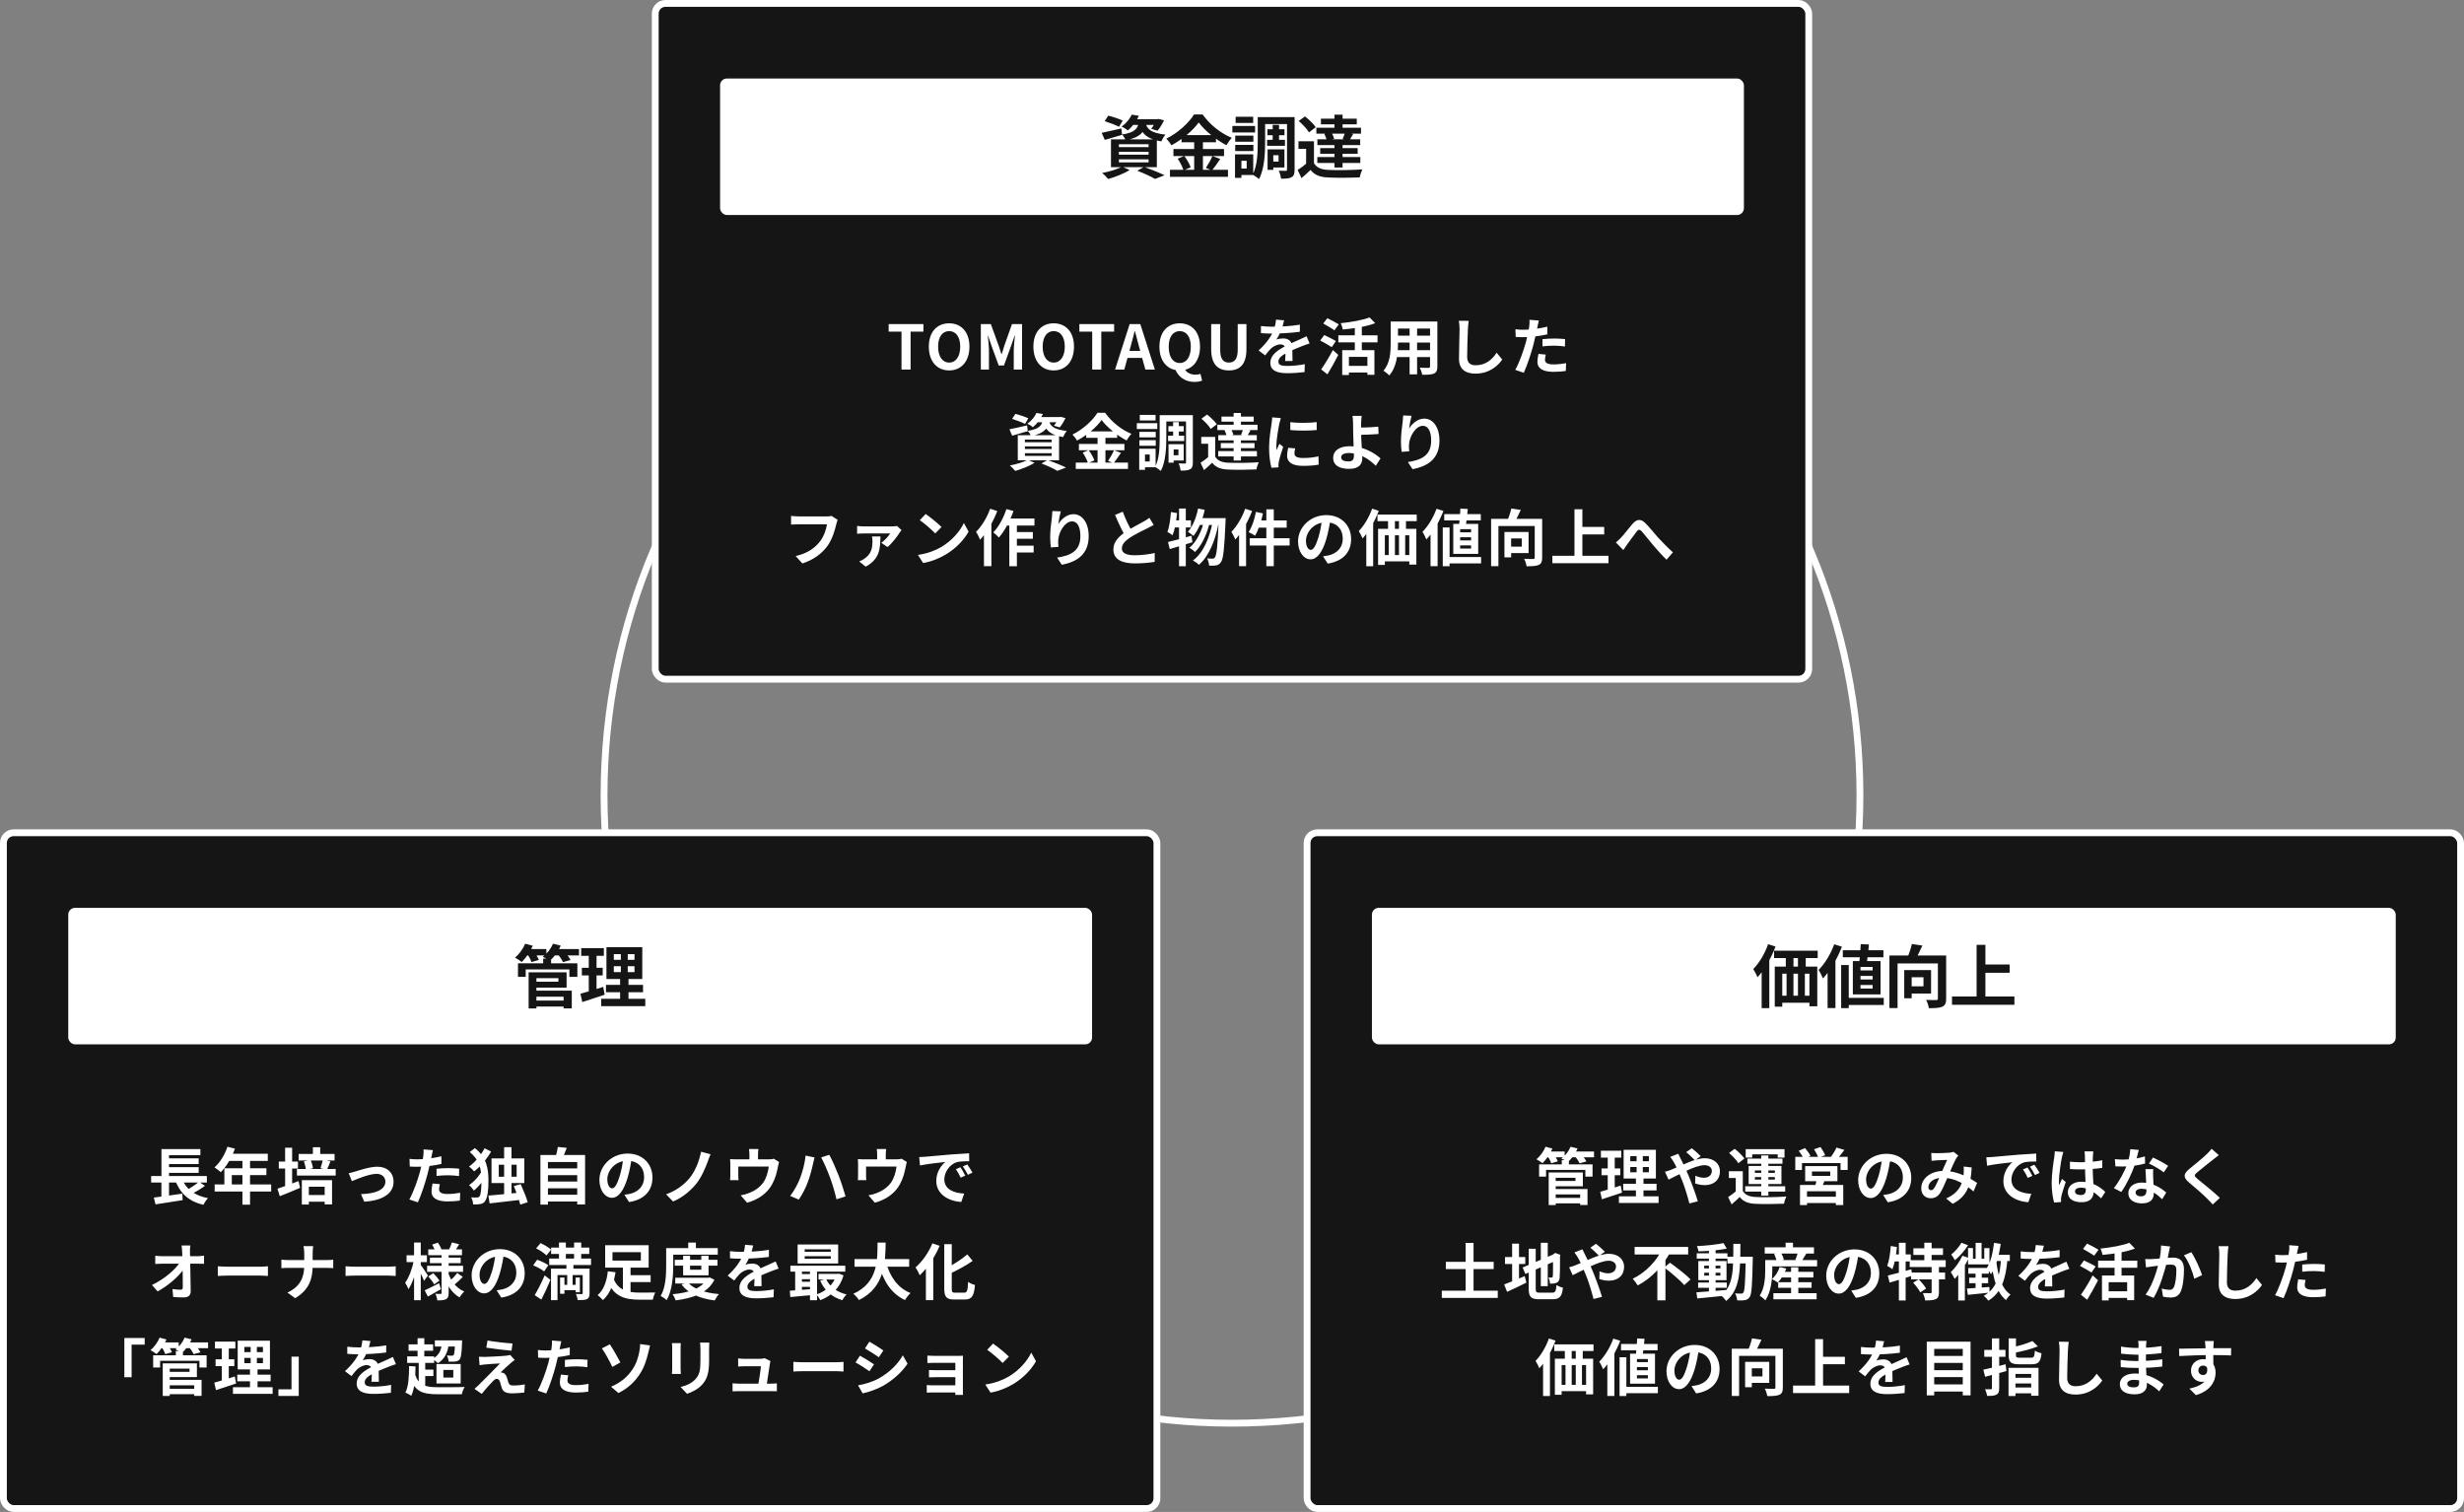
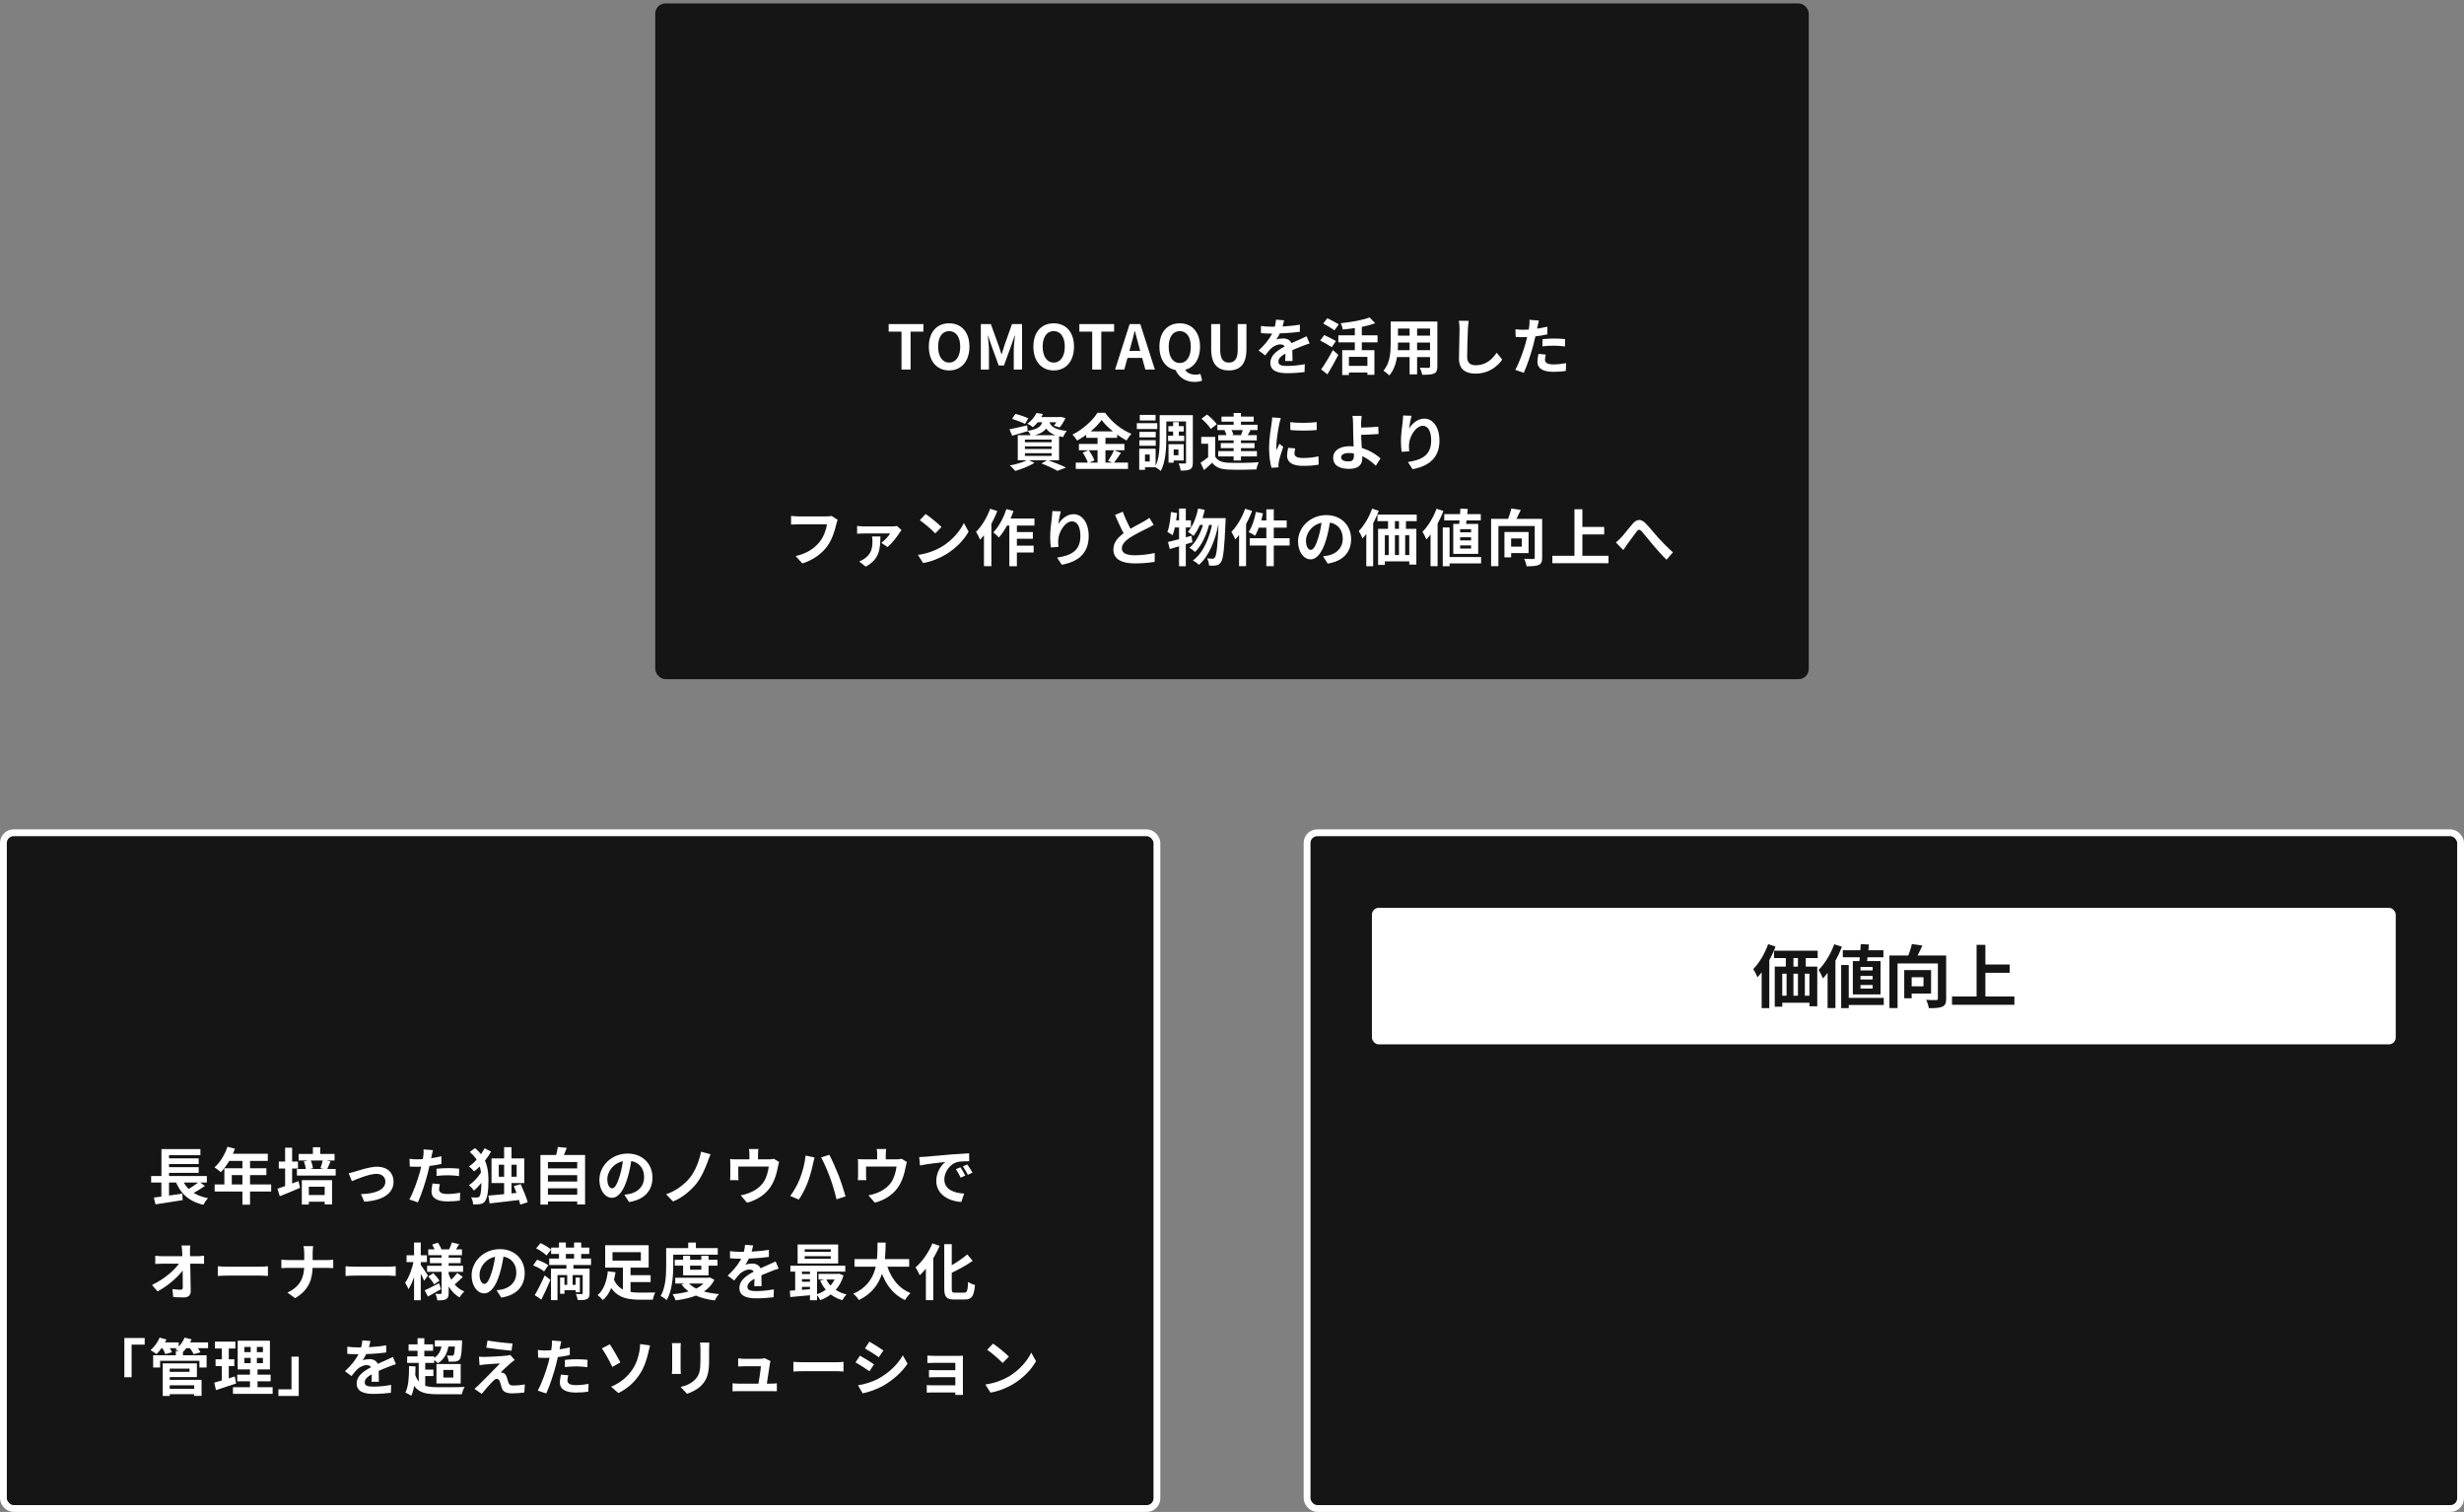
<svg xmlns="http://www.w3.org/2000/svg" width="722" height="443" fill="none">
  <rect width="100%" height="100%" fill="#808080" stroke="none" />
-   <path fill="#fff" fill-rule="evenodd" d="M361 416c101.068 0 183-81.932 183-183S462.068 50 361 50s-183 81.932-183 183 81.932 183 183 183Zm0 2c102.173 0 185-82.827 185-185S463.173 48 361 48s-185 82.827-185 185 82.827 185 185 185Z" clip-rule="evenodd" />
  <rect width="338" height="198" x="192" y="1" fill="#151515" rx="3" />
-   <rect width="338" height="198" x="192" y="1" stroke="#fff" stroke-width="2" rx="3" />
-   <rect width="300" height="40" x="211" y="23" fill="#fff" rx="2" />
  <path fill="#151515" d="M385.02 41.39v7.36h-2.3v-5.14h-2.24v-2.22h4.54Zm0 6.42c.76 1.32 2.18 1.9 4.24 1.98 2.4.12 7.14.06 9.92-.16-.26.54-.64 1.64-.74 2.34-2.5.12-6.76.16-9.2.04-2.4-.1-4.02-.68-5.22-2.22-.8.78-1.64 1.54-2.64 2.4l-1.14-2.38c.84-.54 1.82-1.26 2.7-2h2.08Zm-4.48-12.36 1.84-1.34c1.14.88 2.54 2.22 3.16 3.16l-1.98 1.52c-.54-.98-1.88-2.36-3.02-3.34Zm7.52 3.78 2.06-.44c.36.58.7 1.36.82 1.88l-2.2.5c-.06-.52-.36-1.34-.68-1.94Zm-1-4.46h10.5v1.66h-10.5v-1.66Zm-.22 8.62h10.98v1.66h-10.98v-1.66Zm-.82-2.58h12.54v1.7h-12.54v-1.7Zm-.3-3.38h13.08v1.74h-13.08v-1.74Zm.28 8.58h12.6v1.74H386v-1.74Zm5.02-12.42h2.38v4.94h-2.38v-4.94Zm0 8.06h2.38v7.42h-2.38v-7.42Zm3.12-2.9 2.36.54c-.44.74-.84 1.42-1.14 1.9l-1.94-.5c.26-.58.58-1.4.72-1.94Zm-22.759-.88h5v1.76h-5v-1.76Zm-.1 3.1h5.24v1.76h-5.24v-1.76Zm1.64-4.4h1.86v5.42h-1.86v-5.42Zm-3.22-2.26h8.28v2.04h-8.28v-2.04Zm2.66 9.44h4v5.32h-4v-1.72h2.28v-1.88h-2.28v-1.72Zm-.94 0h1.68v6.02h-1.68v-6.02Zm5.7-9.44h2.22v15.38c0 1.16-.2 1.84-.88 2.22-.66.4-1.66.44-3.08.44-.08-.62-.36-1.72-.68-2.34.84.06 1.76.04 2.06.04.28 0 .36-.08.36-.38V34.31Zm-8.58 0h2.16v7.5c0 3.18-.22 7.78-1.8 10.66-.38-.38-1.36-1.06-1.86-1.3 1.4-2.62 1.5-6.46 1.5-9.36v-7.5Zm-6.6 5.42h5.32v1.8h-5.32v-1.8Zm.12-5.52h5.14v1.82h-5.14v-1.82Zm-.12 8.24h5.32v1.82h-5.32v-1.82Zm-.84-5.54h6.66v1.9h-6.66v-1.9Zm1.94 8.32h4.18v6.04h-4.18v-1.88h2.26v-2.28h-2.26v-1.88Zm-1.16 0h1.88v6.88h-1.88v-6.88Zm-10.641-9.36c-1.66 2.34-4.72 4.96-8 6.7-.3-.56-.98-1.44-1.5-1.94 3.44-1.68 6.66-4.68 8.14-7.1h2.5c2.16 3.04 5.38 5.56 8.56 6.86-.58.6-1.14 1.42-1.58 2.16-3.06-1.62-6.4-4.32-8.12-6.68Zm-5.02 3.72h10.08v2.1h-10.08v-2.1Zm-2.38 4.08h14.82v2.06h-14.82v-2.06Zm-1.02 6.08h17v2.06h-17v-2.06Zm7.1-9.32h2.56v10.34h-2.56V40.43Zm-4.84 6.06 1.94-.8c.76 1.02 1.56 2.4 1.86 3.34l-2.08.9c-.26-.92-1-2.38-1.72-3.44Zm10.18-.78 2.28.86c-.82 1.22-1.7 2.52-2.4 3.36l-1.8-.74c.64-.94 1.48-2.4 1.92-3.48ZM323.7 35.51l1.04-1.62c1.34.32 3.24.96 4.24 1.44l-1.08 1.82c-.92-.5-2.82-1.22-4.2-1.64Zm-.88 3.4c1.48-.28 3.64-.8 5.76-1.28l.22 1.88c-1.74.52-3.58 1.06-5.08 1.48l-.9-2.08Zm8.86-3.98h7.68v1.68h-9.02l1.34-1.68Zm7.12 0h.34l.36-.08 1.58.4c-.52 1.1-1.24 2.3-1.9 3.04l-1.86-.56c.54-.64 1.14-1.68 1.48-2.54v-.26Zm-5.08.7h2.16c-.4 2.86-1.52 4.58-6 5.48-.2-.48-.7-1.28-1.1-1.7 3.86-.6 4.64-1.76 4.94-3.78Zm2.02.52c.34 1.48 1.22 2.78 5.76 3.3-.44.48-.96 1.38-1.18 1.98-5-.8-5.98-2.98-6.5-5.1l1.92-.18Zm-4.12-2.56 2.1.34c-.78 1.6-1.76 3.06-3.28 4.3-.42-.42-1.24-.92-1.8-1.14 1.46-1 2.44-2.34 2.98-3.5Zm-3.76 10.88v.86h8.7v-.86h-8.7Zm0 2.22v.88h8.7v-.88h-8.7Zm0-4.42v.84h8.7v-.84h-8.7Zm-2.32-1.44h13.44v8.16h-13.44v-8.16Zm7.7 9.2 2-1.14c2.1.76 4.58 1.76 6 2.46l-2.8 1.08c-1.12-.68-3.18-1.64-5.2-2.4Zm-4.44-1.2 2.2.98c-1.64 1.06-4.24 2.06-6.28 2.64-.42-.48-1.24-1.36-1.78-1.76 2.12-.4 4.5-1.1 5.86-1.86Z" />
  <path fill="#fff" d="M473.481 158.936c.54-.432.972-.846 1.512-1.404.846-.864 2.214-2.718 3.348-4.014 1.26-1.44 2.412-1.566 3.726-.288 1.242 1.188 2.664 3.042 3.726 4.212 1.152 1.26 2.7 2.862 4.41 4.392l-1.872 2.16c-1.278-1.224-2.808-2.952-3.96-4.302-1.116-1.314-2.466-3.042-3.294-3.996-.648-.684-.99-.594-1.512.054-.72.918-1.98 2.7-2.754 3.726-.414.576-.828 1.224-1.152 1.692l-2.178-2.232Zm-10.907-4.536h7.488v2.178h-7.488V154.4Zm-7.704 8.442h16.452v2.178H454.87v-2.178Zm6.48-13.626h2.322v14.832h-2.322v-14.832Zm-24.426 2.808h13.554v2.106h-11.412v11.754h-2.142v-13.86Zm12.78 0h2.178V163.4c0 1.17-.252 1.782-1.008 2.124-.774.342-1.926.396-3.546.396-.09-.612-.414-1.62-.72-2.196 1.062.072 2.286.072 2.646.054.342 0 .45-.09.45-.414v-11.34ZM442.846 149l2.772.396c-.63 1.44-1.404 2.916-1.98 3.906l-2.088-.468c.504-1.098 1.044-2.664 1.296-3.834Zm-2.016 6.876h1.962v7.434h-1.962v-7.434Zm.846 0h6.228v6.174h-6.228v-1.89h4.23v-2.394h-4.23v-1.89Zm-18.486-5.238h10.71v1.854h-10.71v-1.854Zm.558 12.564h10.242v1.872h-10.242v-1.872Zm4.176-14.184 2.16.108c-.144 1.746-.396 3.87-.63 5.238h-1.98c.198-1.404.378-3.618.45-5.346Zm-.072 8.388v.936h3.204v-.936h-3.204Zm0 2.394v.936h3.204v-.936h-3.204Zm0-4.752v.918h3.204v-.918h-3.204Zm-2.016-1.548h7.308v8.784h-7.308V153.5Zm-3.078 1.044h1.998v11.358h-1.998v-11.358Zm-1.836-5.472 2.034.63c-1.17 3.078-3.042 6.318-5.004 8.37-.198-.522-.774-1.71-1.152-2.232 1.638-1.638 3.204-4.194 4.122-6.768Zm-1.746 4.968 2.052-2.052.018.018v13.878h-2.07V154.04Zm-15.552-3.276h11.502v1.944h-11.502v-1.944Zm.18 4.194h11.214v10.458h-2.07v-8.586h-7.164v8.694h-1.98v-10.566Zm2.916-3.942h2.016v5.328h-2.016v-5.328Zm3.204-.018h2.052v5.328h-2.052v-5.328Zm-5.22 11.628h9.774v1.854h-9.774v-1.854Zm2.214-6.3h1.818v7.74h-1.818v-7.74Zm3.006 0h1.818v7.722h-1.818v-7.722Zm-7.866-7.29 1.944.63c-1.098 2.952-2.88 6.102-4.752 8.1-.18-.504-.756-1.638-1.116-2.16 1.566-1.584 3.042-4.068 3.924-6.57Zm-1.71 5.022 2.016-2.016v13.86h-2.016v-11.844Zm-10.494-2.106c-.252 1.836-.612 3.942-1.242 6.066-1.08 3.636-2.628 5.868-4.59 5.868-2.016 0-3.672-2.214-3.672-5.256 0-4.14 3.618-7.704 8.28-7.704 4.446 0 7.272 3.096 7.272 7.038 0 3.78-2.322 6.462-6.858 7.164l-1.368-2.124c.702-.09 1.206-.18 1.692-.288 2.286-.558 4.086-2.196 4.086-4.842 0-2.826-1.764-4.842-4.878-4.842-3.816 0-5.904 3.114-5.904 5.382 0 1.818.72 2.7 1.404 2.7.774 0 1.458-1.152 2.214-3.582.522-1.692.918-3.762 1.098-5.652l2.466.072Zm-18.792-2.718h2.178v16.65h-2.178v-16.65Zm-3.06.756 2.07.432c-.504 2.43-1.368 4.95-2.322 6.534-.432-.324-1.368-.81-1.89-1.044.972-1.422 1.728-3.708 2.142-5.922Zm.684 2.502h8.334v2.106h-8.856l.522-2.106Zm-2.502 5.22h11.7v2.124h-11.7v-2.124Zm-1.332-8.64 2.034.63c-1.152 3.06-2.988 6.3-4.914 8.37-.198-.522-.792-1.71-1.152-2.232 1.602-1.638 3.132-4.194 4.032-6.768Zm-1.782 4.968 2.052-2.052v13.896h-2.052V154.04ZM351.063 149l1.944.378c-.648 2.988-1.836 5.85-3.294 7.65-.342-.324-1.188-.936-1.638-1.206 1.44-1.584 2.448-4.158 2.988-6.822Zm6.048 2.808h2.034s-.018.702-.036.972c-.342 8.082-.666 11.034-1.35 11.934-.414.612-.81.828-1.404.936-.504.108-1.26.108-2.052.072-.054-.612-.27-1.53-.594-2.124.666.072 1.278.09 1.62.09.27 0 .432-.09.648-.342.504-.63.846-3.42 1.134-11.07v-.468Zm-5.508 0h6.426v1.998h-7.416l.99-1.998Zm1.26.648 1.566.774c-.72 3.096-2.304 6.66-4.266 8.496-.414-.414-1.098-.918-1.656-1.224 2.088-1.638 3.672-5.022 4.356-8.046Zm2.502.198 1.674.774c-.864 4.68-2.772 9.576-5.742 12.06-.414-.432-1.17-.972-1.764-1.26 3.15-2.25 5.004-6.948 5.832-11.574Zm-13.122 6.156c1.764-.396 4.392-1.134 6.876-1.836l.288 1.908c-2.268.702-4.734 1.44-6.642 1.998l-.522-2.07Zm3.24-9.81h1.98v16.902h-1.98V149Zm-2.376 1.026 1.8.306c-.234 2.376-.666 4.896-1.314 6.498-.324-.252-1.098-.756-1.53-.972.576-1.44.882-3.69 1.044-5.832Zm.486 2.448h5.364v2.07h-5.76l.396-2.07Zm-5.543 1.314c-.558.324-1.134.648-1.8.972-1.116.558-3.366 1.62-5.022 2.682-1.494.972-2.502 2.016-2.502 3.258 0 1.296 1.26 1.998 3.762 1.998 1.836 0 4.266-.288 5.868-.666l-.018 2.592c-1.548.252-3.438.45-5.778.45-3.6 0-6.318-1.008-6.318-4.104 0-2.286 1.674-3.888 3.816-5.292 1.71-1.134 3.978-2.25 5.076-2.88.684-.396 1.188-.702 1.656-1.08l1.26 2.07Zm-9.054-3.852c.864 2.394 1.998 4.554 2.844 6.066l-2.052 1.188c-.99-1.638-2.07-3.996-3.06-6.318l2.268-.936Zm-18.162-.108c-.252.882-.63 2.736-.738 3.744.864-1.386 2.448-2.916 4.464-2.916 2.502 0 4.446 2.466 4.446 6.426 0 5.094-3.114 7.506-7.884 8.388l-1.368-2.088c4.014-.612 6.822-1.944 6.822-6.3 0-2.772-.936-4.32-2.43-4.32-2.124 0-3.996 3.204-4.068 5.562-.036.504-.018 1.08.072 1.908l-2.214.162c-.108-.702-.216-1.8-.216-3.006 0-1.692.234-3.906.504-5.778.072-.666.126-1.386.144-1.872l2.466.09Zm-16.362 2.106h8.64v2.052h-9.648l1.008-2.052Zm2.376 3.96h5.796v1.962h-5.796v-1.962Zm-.018 3.978h6.048v2.016h-6.048v-2.016Zm-1.08-7.254h2.214v13.284h-2.214v-13.284Zm-.864-3.456 2.088.558c-1.008 2.916-2.628 5.904-4.284 7.776-.342-.396-1.17-1.17-1.638-1.512 1.584-1.62 3.006-4.212 3.834-6.822Zm-4.752-.09 2.088.666c-1.17 3.06-3.06 6.354-5.04 8.406-.198-.54-.81-1.764-1.188-2.304 1.656-1.638 3.222-4.194 4.14-6.768Zm-1.818 4.968 2.16-2.178.018.018v14.004h-2.178V154.04Zm-17.082-3.438c1.242.846 3.582 2.718 4.644 3.816l-1.836 1.872c-.936-1.008-3.204-2.97-4.518-3.87l1.71-1.818Zm-2.268 11.988c2.826-.396 5.148-1.314 6.894-2.34 3.078-1.836 5.418-4.572 6.57-7.002l1.386 2.52c-1.35 2.448-3.744 4.932-6.642 6.678-1.836 1.098-4.158 2.088-6.678 2.52l-1.53-2.376Zm-4.806-7.272c-.162.18-.414.522-.522.702-.63 1.008-2.304 3.294-3.6 4.266l-1.8-1.242c1.044-.72 2.16-1.998 2.592-2.736h-7.794c-.612 0-1.224.036-1.89.09v-2.304c.576.072 1.278.144 1.89.144h8.334c.396 0 1.188-.054 1.476-.126l1.314 1.206Zm-6.174 1.872c-.09 3.384-.09 6.534-4.302 8.838l-1.926-1.512c.468-.198.936-.396 1.476-.774 2.034-1.404 2.412-2.988 2.412-5.256 0-.45-.072-.9-.144-1.296h2.484Zm-12.528-4.878c-.18.342-.306.864-.396 1.242-.414 1.764-1.206 4.554-2.718 6.57-1.62 2.142-4.014 3.942-7.236 4.968l-1.962-2.16c3.582-.828 5.598-2.394 7.056-4.212 1.206-1.512 1.872-3.546 2.124-5.094h-8.388c-.828 0-1.674.054-2.142.072v-2.538c.54.072 1.548.144 2.142.144h8.334c.342 0 .918-.018 1.404-.126l1.782 1.134Zm168.16-30.484c-.252.882-.63 2.736-.738 3.744.864-1.386 2.448-2.916 4.464-2.916 2.502 0 4.446 2.466 4.446 6.426 0 5.094-3.114 7.506-7.884 8.388l-1.368-2.088c4.014-.612 6.822-1.944 6.822-6.3 0-2.772-.936-4.32-2.43-4.32-2.124 0-3.996 3.204-4.068 5.562-.036.504-.018 1.08.072 1.908l-2.214.162c-.108-.702-.216-1.8-.216-3.006 0-1.692.234-3.906.504-5.778.072-.666.126-1.386.144-1.872l2.466.09Zm-14.624.036c-.072.522-.126 1.404-.162 2.106-.018.864 0 1.89 0 2.916 0 1.998.342 5.868.342 7.38 0 1.602-.828 3.114-3.834 3.114-2.592 0-4.698-.846-4.698-3.276 0-1.89 1.62-3.366 4.914-3.366 3.762 0 7.128 1.89 8.964 3.582l-1.386 2.16c-1.782-1.8-4.644-3.744-7.902-3.744-1.404 0-2.25.468-2.25 1.26 0 .864.9 1.206 2.16 1.206 1.152 0 1.584-.522 1.584-1.71 0-1.26-.216-4.896-.216-6.606 0-1.08-.018-2.142-.036-2.916-.018-.9-.072-1.674-.18-2.106h2.7Zm-1.368 3.438c1.062 0 4.212-.072 6.228-.288l.09 2.142c-2.034.18-5.202.27-6.318.27v-2.124Zm-19.549-1.602c2.214.306 5.814.216 7.74-.018v2.322c-2.196.216-5.472.216-7.722 0l-.018-2.304Zm1.44 7.686c-.144.612-.216 1.044-.216 1.512 0 .81.702 1.296 2.538 1.296 1.602 0 2.934-.144 4.5-.486l.054 2.43c-1.17.234-2.628.36-4.662.36-3.096 0-4.59-1.116-4.59-2.952 0-.72.108-1.422.324-2.34l2.052.18Zm-4.212-8.892c-.126.378-.36 1.296-.432 1.62-.252 1.188-.882 4.788-.882 6.588 0 .36.018.81.072 1.17.27-.612.558-1.224.828-1.836l1.116.882c-.522 1.512-1.116 3.456-1.296 4.41-.054.27-.108.666-.108.846.018.198.018.504.036.756l-2.07.126c-.36-1.224-.702-3.42-.702-5.868 0-2.718.54-5.742.738-7.146.072-.486.162-1.17.18-1.746l2.52.198Zm-19.224 5.526v6.624h-2.07v-4.626h-2.016v-1.998h4.086Zm0 5.778c.684 1.188 1.962 1.71 3.816 1.782 2.16.108 6.426.054 8.928-.144-.234.486-.576 1.476-.666 2.106-2.25.108-6.084.144-8.28.036-2.16-.09-3.618-.612-4.698-1.998-.72.702-1.476 1.386-2.376 2.16l-1.026-2.142c.756-.486 1.638-1.134 2.43-1.8h1.872Zm-4.032-11.124 1.656-1.206c1.026.792 2.286 1.998 2.844 2.844l-1.782 1.368c-.486-.882-1.692-2.124-2.718-3.006Zm6.768 3.402 1.854-.396c.324.522.63 1.224.738 1.692l-1.98.45c-.054-.468-.324-1.206-.612-1.746Zm-.9-4.014h9.45v1.494h-9.45v-1.494Zm-.198 7.758h9.882v1.494h-9.882v-1.494Zm-.738-2.322h11.286v1.53h-11.286v-1.53Zm-.27-3.042h11.772v1.566h-11.772v-1.566Zm.252 7.722h11.34v1.566h-11.34v-1.566ZM361.481 121h2.142v4.446h-2.142V121Zm0 7.254h2.142v6.678h-2.142v-6.678Zm2.808-2.61 2.124.486c-.396.666-.756 1.278-1.026 1.71l-1.746-.45c.234-.522.522-1.26.648-1.746Zm-21.924-.792h4.5v1.584h-4.5v-1.584Zm-.09 2.79h4.716v1.584h-4.716v-1.584Zm1.476-3.96h1.674v4.878h-1.674v-4.878Zm-2.898-2.034h7.452v1.836h-7.452v-1.836Zm2.394 8.496h3.6v4.788h-3.6v-1.548h2.052v-1.692h-2.052v-1.548Zm-.846 0h1.512v5.418h-1.512v-5.418Zm5.13-8.496h1.998v13.842c0 1.044-.18 1.656-.792 1.998-.594.36-1.494.396-2.772.396-.072-.558-.324-1.548-.612-2.106.756.054 1.584.036 1.854.036.252 0 .324-.072.324-.342v-13.824Zm-7.722 0h1.944v6.75c0 2.862-.198 7.002-1.62 9.594-.342-.342-1.224-.954-1.674-1.17 1.26-2.358 1.35-5.814 1.35-8.424v-6.75Zm-5.94 4.878h4.788v1.62h-4.788v-1.62Zm.108-4.968h4.626v1.638h-4.626v-1.638Zm-.108 7.416h4.788v1.638h-4.788v-1.638Zm-.756-4.986h5.994v1.71h-5.994v-1.71Zm1.746 7.488h3.762v5.436h-3.762v-1.692h2.034v-2.052h-2.034v-1.692Zm-1.044 0h1.692v6.192h-1.692v-6.192Zm-11.015-8.424c-1.494 2.106-4.248 4.464-7.2 6.03-.27-.504-.882-1.296-1.35-1.746 3.096-1.512 5.994-4.212 7.326-6.39h2.25c1.944 2.736 4.842 5.004 7.704 6.174-.522.54-1.026 1.278-1.422 1.944-2.754-1.458-5.76-3.888-7.308-6.012Zm-4.518 3.348h9.072v1.89h-9.072v-1.89Zm-2.142 3.672h13.338v1.854H316.14v-1.854Zm-.918 5.472h15.3v1.854h-15.3v-1.854Zm6.39-8.388h2.304v9.306h-2.304v-9.306Zm-4.356 5.454 1.746-.72c.684.918 1.404 2.16 1.674 3.006l-1.872.81c-.234-.828-.9-2.142-1.548-3.096Zm9.162-.702 2.052.774c-.738 1.098-1.53 2.268-2.16 3.024l-1.62-.666c.576-.846 1.332-2.16 1.728-3.132Zm-29.845-9.18.936-1.458c1.206.288 2.916.864 3.816 1.296l-.972 1.638c-.828-.45-2.538-1.098-3.78-1.476Zm-.792 3.06c1.332-.252 3.276-.72 5.184-1.152l.198 1.692c-1.566.468-3.222.954-4.572 1.332l-.81-1.872Zm7.974-3.582h6.912v1.512h-8.118l1.206-1.512Zm6.408 0h.306l.324-.072 1.422.36c-.468.99-1.116 2.07-1.71 2.736l-1.674-.504c.486-.576 1.026-1.512 1.332-2.286v-.234Zm-4.572.63h1.944c-.36 2.574-1.368 4.122-5.4 4.932-.18-.432-.63-1.152-.99-1.53 3.474-.54 4.176-1.584 4.446-3.402Zm1.818.468c.306 1.332 1.098 2.502 5.184 2.97-.396.432-.864 1.242-1.062 1.782-4.5-.72-5.382-2.682-5.85-4.59l1.728-.162ZM303.701 121l1.89.306c-.702 1.44-1.584 2.754-2.952 3.87-.378-.378-1.116-.828-1.62-1.026 1.314-.9 2.196-2.106 2.682-3.15Zm-3.384 9.792v.774h7.83v-.774h-7.83Zm0 1.998v.792h7.83v-.792h-7.83Zm0-3.978v.756h7.83v-.756h-7.83Zm-2.088-1.296h12.096v7.344h-12.096v-7.344Zm6.93 8.28 1.8-1.026c1.89.684 4.122 1.584 5.4 2.214l-2.52.972c-1.008-.612-2.862-1.476-4.68-2.16Zm-3.996-1.08 1.98.882c-1.476.954-3.816 1.854-5.652 2.376-.378-.432-1.116-1.224-1.602-1.584 1.908-.36 4.05-.99 5.274-1.674Zm149.748-40.798c-.126.504-.288 1.314-.378 1.71-.252 1.224-.702 3.42-1.188 5.256-.648 2.52-1.854 6.192-2.844 8.334l-2.502-.846c1.062-1.818 2.43-5.58 3.114-8.1.45-1.692.864-3.672.99-4.734.09-.666.108-1.404.054-1.836l2.754.216Zm-4.59 2.7c2.196 0 4.734-.342 7.074-.9v2.25c-2.232.522-5.058.828-7.092.828-.882 0-1.548-.036-2.178-.072l-.072-2.25c.936.108 1.53.144 2.268.144Zm5.652 2.754c1.008-.108 2.304-.18 3.474-.18 1.026 0 2.106.054 3.15.162l-.036 2.16c-.918-.108-2.016-.234-3.096-.234-1.242 0-2.358.054-3.492.198v-2.106Zm.972 4.518c-.126.522-.234 1.098-.234 1.494 0 .792.522 1.386 2.466 1.386 1.206 0 2.448-.126 3.726-.36l-.09 2.286c-1.008.144-2.214.252-3.654.252-3.042 0-4.662-1.026-4.662-2.844 0-.846.162-1.71.306-2.412l2.142.198Zm-22.59-9.882c-.108.756-.198 1.692-.234 2.412-.09 1.944-.216 5.958-.216 8.19 0 1.818 1.08 2.412 2.484 2.412 2.97 0 4.842-1.71 6.156-3.672l1.638 1.998c-1.17 1.728-3.726 4.122-7.83 4.122-2.952 0-4.842-1.296-4.842-4.374 0-2.412.162-7.128.162-8.676 0-.864-.072-1.728-.216-2.43l2.898.018Zm-21.618.198h11.052v2.052h-11.052v-2.052Zm0 4.14h11.088v2.016h-11.088v-2.016Zm-.036 4.248h11.196v2.034h-11.196v-2.034Zm-1.206-8.388h2.142v6.48c0 2.862-.36 6.912-2.574 9.324-.342-.414-1.224-1.134-1.692-1.404 1.962-2.178 2.124-5.4 2.124-7.938v-6.462Zm11.538 0h2.142v13.158c0 1.152-.252 1.728-.972 2.07-.756.342-1.836.378-3.474.36-.09-.576-.414-1.512-.702-2.07 1.026.072 2.214.054 2.538.054.342-.018.468-.126.468-.432V94.206Zm-5.994.81h2.196v14.67h-2.196V95.016Zm-19.745 7.578h9.432v7.218h-2.052v-5.256h-5.418v5.328h-1.962v-7.29Zm8.01-9.594 1.656 1.692c-2.646 1.008-6.3 1.566-9.486 1.854-.09-.522-.378-1.368-.612-1.854 3.06-.306 6.444-.9 8.442-1.692Zm-4.32 2.016h2.052v8.712h-2.052v-8.712Zm-4.824 3.222h11.484v2.07H392.16v-2.07Zm2.538 8.964h6.822v1.944h-6.822v-1.944Zm-6.966-12.42 1.206-1.548c1.008.504 2.574 1.296 3.348 1.8l-1.278 1.746c-.72-.54-2.25-1.404-3.276-1.998Zm-.882 4.986 1.17-1.602c1.026.486 2.628 1.26 3.42 1.764l-1.206 1.782c-.738-.504-2.304-1.368-3.384-1.944Zm.27 8.46c.972-1.35 2.358-3.6 3.438-5.67l1.584 1.422c-.954 1.908-2.106 3.96-3.186 5.706l-1.836-1.458Zm-10.855-14.382c-.144.666-.378 1.728-.882 3.024-.378.882-.9 1.908-1.404 2.628.486-.216 1.44-.342 2.052-.342 1.494 0 2.628.882 2.628 2.556 0 .972.054 2.934.072 4.068h-2.16c.072-.846.108-2.376.09-3.348 0-1.152-.72-1.53-1.476-1.53-.99 0-2.124.594-2.808 1.242-.54.54-1.044 1.188-1.656 1.98l-1.926-1.44c2.304-2.124 3.69-4.068 4.446-6.048.36-.972.594-2.07.648-2.988l2.376.198Zm-6.786 1.674c.918.126 2.25.198 3.168.198 2.376 0 5.634-.126 8.244-.594l-.018 2.088c-2.538.36-6.156.522-8.352.522-.738 0-2.052-.036-3.042-.126v-2.088Zm14.256 5.112c-.558.162-1.53.522-2.142.756-1.17.45-2.79 1.098-4.482 1.962-1.638.846-2.52 1.62-2.52 2.61 0 .99.864 1.26 2.61 1.26 1.53 0 3.546-.198 5.13-.522l-.072 2.322c-1.206.162-3.402.324-5.112.324-2.808 0-4.914-.702-4.914-3.024 0-2.502 2.574-3.978 4.734-5.058 1.656-.864 2.79-1.296 3.87-1.8.702-.306 1.332-.594 2.016-.936l.882 2.106Zm-23.653 7.902c-3.258 0-5.184-1.818-5.184-6.228v-7.344h2.646v7.578c0 2.754.972 3.69 2.538 3.69 1.566 0 2.592-.936 2.592-3.69v-7.578h2.556v7.344c0 4.41-1.89 6.228-5.148 6.228Zm-14.392 0c-3.546 0-5.958-2.628-5.958-6.966s2.412-6.84 5.958-6.84c3.528 0 5.94 2.52 5.94 6.84 0 4.338-2.412 6.966-5.94 6.966Zm0-2.178c1.98 0 3.24-1.782 3.24-4.788 0-2.844-1.26-4.554-3.24-4.554-1.998 0-3.24 1.71-3.24 4.554 0 3.006 1.242 4.788 3.24 4.788Zm4.302 5.544c-2.826 0-4.77-1.566-5.616-3.69l2.7-.27c.504 1.296 1.872 1.836 3.204 1.836.594 0 1.08-.09 1.476-.234l.486 1.962c-.486.234-1.278.396-2.25.396Zm-23.256-3.618 4.266-13.32h3.132l4.266 13.32h-2.79l-1.908-6.93c-.396-1.386-.774-2.934-1.152-4.356h-.072c-.36 1.44-.738 2.97-1.134 4.356l-1.908 6.93h-2.7Zm2.646-3.42v-2.052h6.336v2.052h-6.336Zm-9.346 3.42V97.176h-3.762v-2.214h10.188v2.214H322.7v11.106h-2.664Zm-11.274.252c-3.546 0-5.958-2.628-5.958-6.966s2.412-6.84 5.958-6.84c3.528 0 5.94 2.52 5.94 6.84 0 4.338-2.412 6.966-5.94 6.966Zm0-2.304c1.98 0 3.24-1.818 3.24-4.662s-1.26-4.554-3.24-4.554c-1.998 0-3.24 1.71-3.24 4.554 0 2.844 1.242 4.662 3.24 4.662Zm-21.359 2.052V94.962h2.934l2.268 6.246c.306.828.54 1.692.828 2.556h.072c.306-.864.54-1.728.81-2.556l2.214-6.246h2.952v13.32h-2.43v-5.562c0-1.26.216-3.114.36-4.374h-.09l-1.098 3.132-2.052 5.616h-1.53l-2.052-5.616-1.08-3.132h-.072c.144 1.26.342 3.114.342 4.374v5.562h-2.376Zm-9.279.252c-3.546 0-5.958-2.628-5.958-6.966s2.412-6.84 5.958-6.84c3.528 0 5.94 2.52 5.94 6.84 0 4.338-2.412 6.966-5.94 6.966Zm0-2.304c1.98 0 3.24-1.818 3.24-4.662s-1.26-4.554-3.24-4.554c-1.998 0-3.24 1.71-3.24 4.554 0 2.844 1.242 4.662 3.24 4.662Zm-13.966 2.052V97.176h-3.762v-2.214h10.188v2.214h-3.762v11.106h-2.664Z" />
  <rect width="338" height="198" x="1" y="244" fill="#151515" rx="3" />
  <rect width="338" height="198" x="1" y="244" stroke="#fff" stroke-width="2" rx="3" />
-   <rect width="300" height="40" x="20" y="266" fill="#fff" rx="2" />
  <path fill="#151515" d="M179.86 283.11v1.72h6.06v-1.72h-6.06Zm0-3.56v1.68h6.06v-1.68h-6.06Zm-2.16-2.04h10.5v9.34h-10.5v-9.34Zm-.14 11.06h10.86v2.16h-10.86v-2.16Zm-1.4 4.08h12.92v2.16h-12.92v-2.16Zm-5.86-14.84h6.64v2.24h-6.64v-2.24Zm.2 5.76h6.1v2.22h-6.1v-2.22Zm-.42 7.6c1.72-.44 4.28-1.24 6.68-2.02l.42 2.3c-2.24.76-4.64 1.54-6.56 2.16l-.54-2.44Zm2.44-12.48h2.28v12.3l-2.28.36v-12.66Zm9.4-.32h2.02v7.54h.22v7.76h-2.46v-7.76h.22v-7.54Zm-25.62 14.8h9.76v1.76h-9.76v-1.76Zm2.86-12.3h2.32v2.4h-2.32v-2.4Zm-7.38 1.38h17.4v3.98h-2.34v-2.18h-12.8v2.18h-2.26v-3.98Zm4.44 2.64h9.8v4.48h-9.8v-1.72h7.4v-1.04h-7.4v-1.72Zm.1 5.38h11.22v5.2h-2.4v-3.44h-8.82v-1.76Zm-1.42-5.38h2.28v10.6h-2.28v-10.6Zm-1.1-6.82h6.3v1.88h-6.3v-1.88Zm8.1 0h7.76v1.88h-7.76v-1.88Zm-8.02-1.56 2.24.6c-.78 1.8-2.06 3.62-3.24 4.76-.46-.36-1.42-1-1.96-1.28 1.2-1 2.34-2.56 2.96-4.08Zm8.14 0 2.28.56c-.72 1.72-1.96 3.38-3.16 4.42-.48-.36-1.5-.88-2.1-1.14 1.28-.92 2.4-2.38 2.98-3.84Zm-7.48 3.02 2.04-.54c.5.68 1.06 1.64 1.3 2.28l-2.16.62c-.18-.62-.7-1.64-1.18-2.36Zm8.94.06 2.1-.56c.58.66 1.28 1.62 1.6 2.26l-2.22.62c-.26-.6-.92-1.62-1.48-2.32Z" />
  <path fill="#fff" d="M290.982 393.674c1.242.846 3.582 2.718 4.644 3.816l-1.836 1.872c-.936-1.008-3.204-2.97-4.518-3.87l1.71-1.818Zm-2.268 11.988c2.826-.396 5.148-1.314 6.894-2.34 3.078-1.836 5.418-4.572 6.57-7.002l1.386 2.52c-1.35 2.448-3.744 4.932-6.642 6.678-1.836 1.098-4.158 2.088-6.678 2.52l-1.53-2.376Zm-16.974-8.46c.468.036 1.566.072 2.232.072h6.822c.414 0 1.08-.018 1.368-.036-.018.252-.018.846-.018 1.224v9.018c0 .288.018.918.018 1.224h-2.25c.018-.288.018-.972.018-1.332v-8.064h-5.958c-.666 0-1.782.036-2.232.054v-2.16Zm.468 4.212c.468.036 1.296.054 1.98.054h6.786v2.052h-6.786c-.684 0-1.548 0-1.98.036v-2.142Zm-.648 4.41c.288.036.9.072 1.548.072h7.884v2.106h-7.884c-.522 0-1.26.036-1.548.036v-2.214Zm-16.812-12.708c1.188.648 3.168 1.908 4.104 2.574l-1.332 1.98c-1.008-.702-2.88-1.908-4.068-2.574l1.296-1.98Zm-3.33 12.78c2.016-.342 4.158-.954 6.12-2.034 3.06-1.71 5.58-4.176 7.002-6.75l1.386 2.448c-1.656 2.502-4.212 4.77-7.146 6.48-1.836 1.026-4.428 1.926-6.012 2.214l-1.35-2.358Zm.558-8.676c1.206.648 3.186 1.872 4.122 2.538l-1.332 2.016c-1.008-.72-2.88-1.926-4.086-2.574l1.296-1.98Zm-19.502 1.8c.666.054 1.962.126 2.898.126h9.666c.846 0 1.638-.09 2.124-.126v2.844c-.432-.018-1.35-.108-2.106-.108h-9.684c-1.008 0-2.214.054-2.898.108v-2.844Zm-6.715-.234c-.072.234-.144.558-.162.756-.18 1.26-.792 5.346-1.008 6.642h-2.484c.234-1.188.774-4.662.864-5.868h-4.878c-.558 0-1.278.036-1.8.072v-2.376c.486.072 1.314.126 1.782.126h4.626c.36 0 1.098-.072 1.332-.198l1.728.846Zm-11.106 6.516c.468.054 1.152.108 1.764.108h9.45c.45 0 1.296-.036 1.764-.09v2.322c-.378-.018-1.26-.036-1.728-.036h-9.486c-.63 0-1.098.018-1.764.054v-2.358Zm-6.821-11.916c-.036.504-.054 1.08-.054 1.818v3.546c0 3.888-.756 5.544-2.106 7.02-1.188 1.314-3.042 2.178-4.356 2.61l-1.89-1.998c1.8-.414 3.24-1.098 4.338-2.268 1.224-1.35 1.476-2.7 1.476-5.508v-3.402c0-.738-.054-1.314-.126-1.818h2.718Zm-8.334.162c-.036.414-.072.81-.072 1.368V401c0 .45.036 1.152.072 1.566h-2.628c.036-.324.09-1.026.09-1.584v-6.066c0-.324-.018-.954-.072-1.368h2.61ZM179.05 406.31c2.916-1.206 4.86-3.006 6.156-4.896 1.35-1.926 1.854-3.942 2.142-5.436.162-.81.234-1.728.216-2.16l2.916.396c-.198.684-.414 1.584-.522 2.106-.468 2.106-1.188 4.302-2.502 6.318-1.404 2.16-3.402 4.14-6.246 5.526l-2.16-1.854Zm-.36-12.42c.882 1.278 2.43 4.032 3.096 5.292l-2.358 1.332c-.9-1.926-2.232-4.266-3.06-5.436l2.322-1.188Zm-14.22-.9c-.126.504-.288 1.314-.378 1.71-.252 1.224-.702 3.42-1.188 5.256-.648 2.52-1.854 6.192-2.844 8.334l-2.502-.846c1.062-1.818 2.43-5.58 3.114-8.1.45-1.692.864-3.672.99-4.734.09-.666.108-1.404.054-1.836l2.754.216Zm-4.59 2.7c2.196 0 4.734-.342 7.074-.9v2.25c-2.232.522-5.058.828-7.092.828-.882 0-1.548-.036-2.178-.072l-.072-2.25c.936.108 1.53.144 2.268.144Zm5.652 2.754c1.008-.108 2.304-.18 3.474-.18 1.026 0 2.106.054 3.15.162l-.036 2.16c-.918-.108-2.016-.234-3.096-.234-1.242 0-2.358.054-3.492.198v-2.106Zm.972 4.518c-.126.522-.234 1.098-.234 1.494 0 .792.522 1.386 2.466 1.386 1.206 0 2.448-.126 3.726-.36l-.09 2.286c-1.008.144-2.214.252-3.654.252-3.042 0-4.662-1.026-4.662-2.844 0-.846.162-1.71.306-2.412l2.142.198Zm-23.652-10.188c2.016.378 5.472.756 7.326.864l-.288 2.124c-1.89-.162-5.238-.558-7.398-.9l.36-2.088Zm7.974 5.706c-.486.324-.864.648-1.188.918-.81.702-2.502 2.268-2.934 2.718.162 0 .486.054.702.144.504.144.828.54 1.08 1.224.162.468.36 1.152.504 1.638.18.558.576.828 1.278.828 1.368 0 2.61-.126 3.528-.306l-.162 2.358c-.738.126-2.592.252-3.528.252-1.692 0-2.628-.378-3.06-1.53-.198-.54-.396-1.386-.54-1.836-.198-.648-.576-.882-.954-.882-.36 0-.738.288-1.17.738-.63.63-1.98 2.106-3.222 3.672l-2.124-1.476c.324-.288.756-.666 1.242-1.134.936-.936 4.608-4.59 6.246-6.318-1.26.036-3.402.216-4.428.306-.63.054-1.188.144-1.566.216l-.198-2.484c.414.036 1.062.054 1.71.054.864-.018 4.932-.198 6.444-.378.324-.036.828-.144 1.008-.216l1.332 1.494Zm-23.4-5.742h7.056v1.8h-7.056v-1.8Zm2.088.72 2.016.108c-.288 2.826-1.332 4.68-3.186 5.85-.342-.342-1.206-.99-1.656-1.242 1.818-.9 2.646-2.466 2.826-4.716Zm3.834-.72h2.052s0 .504-.018.738c-.108 3.024-.288 4.32-.702 4.842-.342.396-.738.54-1.224.612-.45.054-1.188.054-1.998.036-.036-.558-.234-1.332-.522-1.818.63.072 1.17.072 1.44.072.234 0 .396-.036.54-.18.216-.288.342-1.296.432-4.032v-.27Zm-13.626 1.17h7.182v1.872h-7.182v-1.872Zm-.414 3.528h7.902v1.908h-7.902v-1.908Zm4.212 3.87h3.474v1.872h-3.474v-1.872Zm-1.17-9.216h1.98v6.336h-1.98v-6.336Zm.342 6.48h1.908v7.974h-1.908v-7.974Zm-1.224 3.546c.954 3.78 3.006 4.338 6.84 4.338 1.368.018 6.21.018 7.848-.072-.342.486-.702 1.494-.828 2.142h-7.02c-4.806 0-7.146-.9-8.388-5.958l1.548-.45Zm-1.602-1.854 1.89.108c-.036 3.438-.27 6.552-1.242 8.586-.36-.252-1.26-.738-1.728-.936.936-1.782 1.062-4.68 1.08-7.758Zm10.044 1.134v2.232h2.916v-2.232h-2.916Zm-2.016-1.728h7.092v5.688h-7.092v-5.688Zm-19.35-6.75c-.144.666-.378 1.728-.882 3.024-.378.882-.9 1.908-1.404 2.628.486-.216 1.44-.342 2.052-.342 1.494 0 2.628.882 2.628 2.556 0 .972.054 2.934.072 4.068h-2.16c.072-.846.108-2.376.09-3.348 0-1.152-.72-1.53-1.476-1.53-.99 0-2.124.594-2.808 1.242-.54.54-1.044 1.188-1.656 1.98l-1.926-1.44c2.304-2.124 3.69-4.068 4.446-6.048.36-.972.594-2.07.648-2.988l2.376.198Zm-6.786 1.674c.918.126 2.25.198 3.168.198 2.376 0 5.634-.126 8.244-.594l-.018 2.088c-2.538.36-6.156.522-8.352.522-.738 0-2.052-.036-3.042-.126v-2.088Zm14.256 5.112c-.558.162-1.53.522-2.142.756-1.17.45-2.79 1.098-4.482 1.962-1.638.846-2.52 1.62-2.52 2.61 0 .99.864 1.26 2.61 1.26 1.53 0 3.546-.198 5.13-.522l-.072 2.322c-1.206.162-3.402.324-5.112.324-2.808 0-4.914-.702-4.914-3.024 0-2.502 2.574-3.978 4.734-5.058 1.656-.864 2.79-1.296 3.87-1.8.702-.306 1.332-.594 2.016-.936l.882 2.106Zm-28.476 9.306h-5.958v-1.944h3.834v-9.558h2.124v11.502Zm-15.948-11.142v1.548h5.454v-1.548h-5.454Zm0-3.204v1.512h5.454v-1.512h-5.454Zm-1.944-1.836h9.45v8.406h-9.45v-8.406Zm-.126 9.954h9.774v1.944h-9.774v-1.944Zm-1.26 3.672h11.628v1.944h-11.628v-1.944Zm-5.274-13.356h5.976v2.016h-5.976v-2.016Zm.18 5.184h5.49v1.998h-5.49v-1.998Zm-.378 6.84c1.548-.396 3.852-1.116 6.012-1.818l.378 2.07c-2.016.684-4.176 1.386-5.904 1.944l-.486-2.196Zm2.196-11.232h2.052v11.07l-2.052.324V393.89Zm8.46-.288h1.818v6.786h.198v6.984h-2.214v-6.984h.198v-6.786Zm-24.498 13.32h8.784v1.584h-8.784v-1.584Zm2.574-11.07h2.088v2.16h-2.088v-2.16Zm-6.642 1.242h15.66v3.582h-2.106v-1.962h-11.52v1.962h-2.034v-3.582Zm3.996 2.376h8.82v4.032h-8.82v-1.548h6.66v-.936h-6.66v-1.548Zm.09 4.842h10.098v4.68h-2.16v-3.096h-7.938v-1.584Zm-1.278-4.842h2.052v9.54h-2.052v-9.54Zm-.99-6.138h5.67v1.692h-5.67v-1.692Zm7.29 0h6.984v1.692h-6.984v-1.692Zm-7.218-1.404 2.016.54c-.702 1.62-1.854 3.258-2.916 4.284-.414-.324-1.278-.9-1.764-1.152 1.08-.9 2.106-2.304 2.664-3.672Zm7.326 0 2.052.504c-.648 1.548-1.764 3.042-2.844 3.978-.432-.324-1.35-.792-1.89-1.026 1.152-.828 2.16-2.142 2.682-3.456Zm-6.732 2.718 1.836-.486c.45.612.954 1.476 1.17 2.052l-1.944.558c-.162-.558-.63-1.476-1.062-2.124Zm8.046.054 1.89-.504c.522.594 1.152 1.458 1.44 2.034l-1.998.558c-.234-.54-.828-1.458-1.332-2.088Zm-18.972-2.664h5.958v1.944h-3.834v9.558h-2.124v-11.502ZM276.686 364.54h2.196v12.96c0 1.08.126 1.26 1.008 1.26h2.628c.882 0 1.026-.63 1.152-3.168.522.378 1.404.774 2.016.9-.27 3.114-.846 4.266-2.97 4.266h-3.096c-2.268 0-2.934-.72-2.934-3.276V364.54Zm6.75 3.006 1.584 1.89c-2.034 1.44-4.608 2.79-6.948 3.888-.144-.504-.558-1.26-.864-1.728 2.232-1.062 4.626-2.682 6.228-4.05Zm-10.224-3.24 2.124.72c-1.35 3.204-3.564 6.534-5.832 8.622-.216-.558-.846-1.746-1.242-2.286 1.944-1.674 3.834-4.338 4.95-7.056Zm-1.908 5.076 2.124-2.124.036.036v13.644h-2.16v-11.556Zm-20.917-.468h16.02v2.232h-16.02v-2.232Zm9.234.9c1.08 4.122 3.366 7.542 7.182 9.054-.54.486-1.26 1.422-1.62 2.052-4.122-1.926-6.372-5.652-7.74-10.602l2.178-.504Zm-2.484-5.742h2.376c-.09 5.49-.126 13.122-7.848 16.848-.342-.594-1.008-1.368-1.638-1.836 7.38-3.294 7.056-10.134 7.11-15.012Zm-21.347 3.996v.756h7.65v-.756h-7.65Zm0-2.034v.738h7.65v-.738h-7.65Zm-2.07-1.386h11.88v5.562h-11.88v-5.562Zm-2.124 6.21h16.092v1.728h-16.092v-1.728Zm8.244 2.394h5.886v1.656h-5.886v-1.656Zm-5.49.054h4.104v1.494h-4.104v-1.494Zm0 2.25h4.104v1.494h-4.104v-1.494Zm7.704-.81c1.008 2.196 3.132 3.852 6.03 4.536-.45.378-1.008 1.17-1.278 1.674-3.114-.9-5.256-2.916-6.48-5.724l1.728-.486Zm3.042-1.494h.378l.36-.072 1.332.504c-1.062 3.762-3.6 6.066-6.804 7.272-.234-.504-.774-1.278-1.17-1.674 2.79-.882 5.112-2.952 5.904-5.724v-.306Zm-13.662 4.932c1.8-.108 4.446-.306 6.966-.522v1.746c-2.412.234-4.932.468-6.822.63l-.144-1.854Zm5.904-6.768h2.07v9.558h-2.07v-9.558Zm-4.338.054h1.98v7.344H233v-7.344Zm-12.312-6.552c-.144.666-.378 1.728-.882 3.024-.378.882-.9 1.908-1.404 2.628.486-.216 1.44-.342 2.052-.342 1.494 0 2.628.882 2.628 2.556 0 .972.054 2.934.072 4.068h-2.16c.072-.846.108-2.376.09-3.348 0-1.152-.72-1.53-1.476-1.53-.99 0-2.124.594-2.808 1.242-.54.54-1.044 1.188-1.656 1.98l-1.926-1.44c2.304-2.124 3.69-4.068 4.446-6.048.36-.972.594-2.07.648-2.988l2.376.198Zm-6.786 1.674c.918.126 2.25.198 3.168.198 2.376 0 5.634-.126 8.244-.594l-.018 2.088c-2.538.36-6.156.522-8.352.522-.738 0-2.052-.036-3.042-.126v-2.088Zm14.256 5.112c-.558.162-1.53.522-2.142.756-1.17.45-2.79 1.098-4.482 1.962-1.638.846-2.52 1.62-2.52 2.61 0 .99.864 1.26 2.61 1.26 1.53 0 3.546-.198 5.13-.522l-.072 2.322c-1.206.162-3.402.324-5.112.324-2.808 0-4.914-.702-4.914-3.024 0-2.502 2.574-3.978 4.734-5.058 1.656-.864 2.79-1.296 3.87-1.8.702-.306 1.332-.594 2.016-.936l.882 2.106Zm-30.438-2.574h12.51v1.71h-12.51v-1.71Zm.144 5.256h9.882v1.692h-9.882v-1.692Zm2.304-6.444h2.034v4.086h3.294v-4.086h2.124v5.724h-7.452v-5.724Zm7.02 6.444h.414l.378-.09 1.35.684c-1.944 3.906-6.3 5.4-11.358 6.03-.162-.54-.558-1.35-.9-1.8 4.608-.396 8.658-1.674 10.116-4.554v-.27Zm-5.634 1.314c1.62 2.016 4.986 3.114 9.126 3.474-.45.45-.99 1.314-1.26 1.854-4.374-.54-7.704-1.98-9.72-4.662l1.854-.666Zm.108-11.628h2.25v2.7h-2.25v-2.7Zm-5.4 1.62h14.058v1.926h-14.058v-1.926Zm-1.062 0h2.07v5.076c0 2.934-.27 7.362-1.908 10.152-.378-.36-1.278-.954-1.782-1.188 1.512-2.556 1.62-6.318 1.62-8.964v-5.076Zm-11.7 7.938h7.146v2.016H183.5v-2.016Zm-3.708 1.026c1.314 3.438 4.284 4.086 7.758 4.086.792.018 3.456 0 4.464-.036-.306.504-.63 1.494-.738 2.106h-3.852c-4.392 0-7.596-.972-9.396-5.49l1.764-.666Zm2.736-3.762h2.232v8.874l-2.232-.702v-8.172Zm-3.06-3.996v2.466h8.316v-2.466h-8.316Zm-2.142-2.052h12.744v6.57h-12.744v-6.57Zm.774 7.65 2.268.27c-.504 2.988-1.512 6.354-3.726 8.154-.36-.432-1.08-1.134-1.53-1.458 1.926-1.548 2.736-4.482 2.988-6.966Zm-16.614-6.948h11.178v1.872h-11.178v-1.872Zm-.558 3.204h12.258v1.89h-12.258v-1.89Zm3.798 7.704h4.59v1.566h-4.59v-1.566Zm-.936-12.384h2.016v6.282h-2.016v-6.282Zm4.428 0h2.088v6.282h-2.088v-6.282Zm-4.104 10.26h1.278v4.752h-1.278v-4.752Zm4.554 0h1.242v4.302h-1.242v-4.302Zm2.07-2.61h2.016v7.2c0 .918-.162 1.422-.774 1.728-.612.27-1.494.288-2.7.288-.072-.522-.288-1.278-.522-1.8.702.036 1.458.036 1.692.036.216 0 .288-.072.288-.288v-7.164Zm-9.288 0h10.044v1.872h-8.136v7.362h-1.908v-9.234Zm-4.356-5.94 1.278-1.548c1.062.468 2.43 1.278 3.114 1.908l-1.35 1.71c-.612-.648-1.962-1.548-3.042-2.07Zm-.864 4.968 1.152-1.638c1.08.36 2.538 1.026 3.276 1.602l-1.224 1.818c-.666-.576-2.088-1.332-3.204-1.782Zm.45 8.73c.828-1.386 1.998-3.654 2.916-5.778l1.692 1.296c-.792 1.926-1.746 4.014-2.664 5.778l-1.944-1.296Zm9.288-9.414h2.052v3.078h-.234v4.392h-1.584v-4.392h-.234v-3.078Zm-18.27-3.042c-.252 1.836-.612 3.942-1.242 6.066-1.08 3.636-2.628 5.868-4.59 5.868-2.016 0-3.672-2.214-3.672-5.256 0-4.14 3.618-7.704 8.28-7.704 4.446 0 7.272 3.096 7.272 7.038 0 3.78-2.322 6.462-6.858 7.164l-1.368-2.124c.702-.09 1.206-.18 1.692-.288 2.286-.558 4.086-2.196 4.086-4.842 0-2.826-1.764-4.842-4.878-4.842-3.816 0-5.904 3.114-5.904 5.382 0 1.818.72 2.7 1.404 2.7.774 0 1.458-1.152 2.214-3.582.522-1.692.918-3.762 1.098-5.652l2.466.072Zm-22.212-.954h9.882v1.71h-9.882v-1.71Zm.486 2.412h9.018v1.62h-9.018v-1.62Zm-.828 2.394h10.548v1.764h-10.548v-1.764Zm7.272-6.84 2.142.522c-.486.81-.972 1.602-1.332 2.124l-1.692-.486c.324-.63.702-1.53.882-2.16Zm-5.778.63 1.692-.558c.414.612.864 1.44 1.026 1.998l-1.8.648c-.144-.558-.54-1.44-.918-2.088Zm7.344 8.316 1.62 1.152c-.792.828-1.746 1.71-2.466 2.286l-1.386-1.062c.702-.594 1.674-1.62 2.232-2.376Zm-8.496 1.026 1.476-.972c.648.666 1.44 1.584 1.8 2.214l-1.548 1.08c-.324-.648-1.08-1.62-1.728-2.322Zm-1.044 4.068c1.08-.486 2.664-1.296 4.212-2.088l.558 1.746c-1.26.738-2.682 1.53-3.834 2.16l-.936-1.818Zm4.95-10.854h2.07v11.61c0 .972-.162 1.494-.738 1.818-.594.324-1.458.36-2.592.36-.054-.558-.306-1.404-.558-1.908.612.018 1.314.018 1.53.018.216 0 .288-.09.288-.288v-11.61Zm1.962 5.76c.792 2.412 2.376 4.482 4.68 5.418-.432.396-1.062 1.188-1.368 1.746-2.34-1.296-3.87-3.816-4.716-6.84l1.404-.324Zm-12.222-5.184h5.958v1.998h-5.958v-1.998Zm2.196-3.726h1.962v16.902h-1.962v-16.902Zm-.036 5.094 1.206.414c-.522 2.844-1.548 6.318-2.826 8.172-.18-.576-.648-1.404-.954-1.908 1.152-1.566 2.16-4.392 2.574-6.678Zm1.908 1.314c.396.486 1.872 2.754 2.178 3.258l-1.116 1.548c-.396-1.044-1.476-3.096-1.962-3.942l.9-.864Zm-21.942.54c.666.054 1.962.126 2.898.126h9.666c.846 0 1.638-.09 2.124-.126v2.844c-.432-.018-1.35-.108-2.106-.108h-9.684c-1.008 0-2.214.054-2.898.108v-2.844Zm-12.114-3.798c0-.594-.072-1.53-.234-2.106h2.844c-.09.576-.144 1.566-.144 2.124v3.564c0 3.906-1.008 7.11-5.13 9.576l-2.25-1.656c3.798-1.746 4.914-4.572 4.914-7.92v-3.582Zm-6.696 1.854c.558.072 1.296.126 2.016.126h11.196c.828 0 1.602-.054 1.98-.108v2.466c-.378-.036-1.278-.072-1.998-.072h-11.124c-.774 0-1.494.036-2.07.09v-2.502Zm-18.63 1.944c.666.054 1.962.126 2.898.126h9.666c.846 0 1.638-.09 2.124-.126v2.844c-.432-.018-1.35-.108-2.106-.108h-9.684c-1.008 0-2.214.054-2.898.108v-2.844Zm-8.046-6.084c-.09.576-.126 1.26-.108 1.836.054 2.97.18 7.92.216 11.556.018 1.152-.648 1.818-2.016 1.818-1.098 0-2.088-.036-3.114-.108l-.216-2.34c.828.126 1.8.198 2.412.198.45 0 .612-.234.612-.738 0-2.484-.036-7.416-.18-10.386-.054-.774-.09-1.35-.18-1.836h2.574Zm-10.278 3.006c.504.054 1.368.126 1.98.126h10.458c.576 0 1.422-.09 1.854-.144v2.376c-.558-.018-1.26-.036-1.746-.036H47.546c-.666 0-1.422.036-2.052.072v-2.394Zm-.972 8.568c3.762-1.8 6.912-4.572 8.208-6.696h1.17l.018 1.926c-1.458 2.178-4.644 5.004-7.74 6.642l-1.656-1.872Zm224.82-37.486c.702-.018 1.422-.054 1.764-.09 1.494-.144 4.464-.396 7.758-.684 1.872-.144 3.834-.27 5.112-.324l.018 2.322c-.972 0-2.52.018-3.492.234-2.16.576-3.798 2.916-3.798 5.058 0 2.952 2.772 4.032 5.814 4.176l-.846 2.466c-3.762-.234-7.326-2.268-7.326-6.174 0-2.574 1.458-4.626 2.664-5.544-1.674.18-5.364.576-7.434 1.026l-.234-2.466Zm12.078 2.988c.432.63 1.08 1.728 1.422 2.448l-1.35.594c-.468-.972-.846-1.692-1.404-2.484l1.332-.558Zm1.998-.828c.468.63 1.152 1.692 1.53 2.394l-1.35.648c-.486-.972-.9-1.656-1.476-2.448l1.296-.594Zm-23.743-4.518c-.108.774-.126 1.134-.126 1.656v2.592h-2.52v-2.592c0-.522-.018-.882-.126-1.656h2.772Zm6.048 3.798c-.126.396-.27 1.08-.342 1.422-.324 1.728-.792 3.474-1.692 5.112-1.422 2.646-4.14 4.554-7.344 5.4l-1.872-2.16c.828-.144 1.8-.414 2.556-.72 1.476-.558 3.06-1.62 4.086-3.06.9-1.332 1.368-3.042 1.584-4.644h-8.928v2.646c0 .396.018.972.072 1.332h-2.484c.054-.45.072-1.026.072-1.512v-3.132c0-.396 0-1.116-.072-1.53.612.054 1.152.072 1.836.072h9.486c.738 0 1.17-.072 1.494-.18l1.548.954Zm-31.373 4.968c.792-2.016 1.476-4.554 1.71-6.84l2.61.54c-.144.504-.342 1.386-.432 1.8-.234 1.26-.9 3.726-1.53 5.418-.63 1.746-1.71 3.78-2.646 5.13l-2.52-1.062c1.116-1.458 2.178-3.402 2.808-4.986Zm8.874-.378c-.684-1.89-1.836-4.554-2.61-5.922l2.394-.774c.756 1.386 1.98 4.158 2.664 5.904.648 1.62 1.602 4.5 2.088 6.282l-2.646.864c-.504-2.142-1.17-4.41-1.89-6.354Zm-20.988-8.388c-.108.774-.126 1.134-.126 1.656v2.592h-2.52v-2.592c0-.522-.018-.882-.126-1.656h2.772Zm6.048 3.798c-.126.396-.27 1.08-.342 1.422-.324 1.728-.792 3.474-1.692 5.112-1.422 2.646-4.14 4.554-7.344 5.4l-1.872-2.16c.828-.144 1.8-.414 2.556-.72 1.476-.558 3.06-1.62 4.086-3.06.9-1.332 1.368-3.042 1.584-4.644h-8.928v2.646c0 .396.018.972.072 1.332h-2.484c.054-.45.072-1.026.072-1.512v-3.132c0-.396 0-1.116-.072-1.53.612.054 1.152.072 1.836.072h9.486c.738 0 1.17-.072 1.494-.18l1.548.954Zm-20.07-2.268c-.306.63-.576 1.422-.774 1.998-.756 2.07-1.926 4.788-3.384 6.606-1.548 1.926-4.05 4.122-6.84 5.238l-2.034-2.106c2.808-.972 5.22-2.754 6.84-4.698 1.728-2.088 2.898-5.184 3.402-7.776l2.79.738Zm-23.076.828c-.252 1.836-.612 3.942-1.242 6.066-1.08 3.636-2.628 5.868-4.59 5.868-2.016 0-3.672-2.214-3.672-5.256 0-4.14 3.618-7.704 8.28-7.704 4.446 0 7.272 3.096 7.272 7.038 0 3.78-2.322 6.462-6.858 7.164l-1.368-2.124c.702-.09 1.206-.18 1.692-.288 2.286-.558 4.086-2.196 4.086-4.842 0-2.826-1.764-4.842-4.878-4.842-3.816 0-5.904 3.114-5.904 5.382 0 1.818.72 2.7 1.404 2.7.774 0 1.458-1.152 2.214-3.582.522-1.692.918-3.762 1.098-5.652l2.466.072Zm-25.308 3.312h9.792v1.998h-9.792v-1.998Zm0 3.852h9.792v1.998h-9.792v-1.998Zm0 3.87h9.792v1.998h-9.792v-1.998Zm-1.476-11.646h13.086v14.508h-2.304v-12.438h-8.586v12.474h-2.196v-14.544Zm5.112-2.358 2.61.27c-.432 1.206-.954 2.394-1.35 3.186l-1.98-.36c.288-.9.594-2.16.72-3.096Zm-15.75.072h2.16v15.084h-2.16v-15.084Zm-4.608 14.184c2.502-.198 6.408-.594 9.954-.954l.036 2.124c-3.366.432-7.02.81-9.63 1.116l-.36-2.286Zm7.452-2.79 2.016-.558c.738 1.674 1.674 3.906 2.052 5.292l-2.178.702c-.324-1.386-1.152-3.672-1.89-5.436Zm-4.41-6.246v3.51h5.238v-3.51h-5.238Zm-2.124-1.854h9.612v7.218h-9.612v-7.218Zm-6.372-1.89 1.512-1.134c3.492 2.844 3.96 6.102 3.96 9.594 0 2.502-.216 4.932-1.044 6.03-.27.36-.666.612-1.134.72-.702.162-1.476.18-2.322.144-.018-.684-.216-1.44-.576-2.052.882.072 1.53.054 1.908.018.27-.036.432-.126.576-.324.378-.522.54-2.394.54-4.608 0-3.276-.504-5.958-3.42-8.388Zm3.636 5.364 1.584.954c-.882 1.746-2.556 3.816-4.014 4.986-.342-.504-.936-1.206-1.44-1.602 1.44-.9 3.078-2.736 3.87-4.338Zm.702-6.444 1.908.954c-1.26 2.232-3.096 4.374-4.968 5.814-.342-.432-1.026-1.08-1.494-1.422 1.818-1.278 3.546-3.402 4.554-5.346Zm-15.138.54c-.126.504-.288 1.314-.378 1.71-.252 1.224-.702 3.42-1.188 5.256-.648 2.52-1.854 6.192-2.844 8.334l-2.502-.846c1.062-1.818 2.43-5.58 3.114-8.1.45-1.692.864-3.672.99-4.734.09-.666.108-1.404.054-1.836l2.754.216Zm-4.59 2.7c2.196 0 4.734-.342 7.074-.9v2.25c-2.232.522-5.058.828-7.092.828-.882 0-1.548-.036-2.178-.072l-.072-2.25c.936.108 1.53.144 2.268.144Zm5.652 2.754c1.008-.108 2.304-.18 3.474-.18 1.026 0 2.106.054 3.15.162l-.036 2.16c-.918-.108-2.016-.234-3.096-.234-1.242 0-2.358.054-3.492.198v-2.106Zm.972 4.518c-.126.522-.234 1.098-.234 1.494 0 .792.522 1.386 2.466 1.386 1.206 0 2.448-.126 3.726-.36l-.09 2.286c-1.008.144-2.214.252-3.654.252-3.042 0-4.662-1.026-4.662-2.844 0-.846.162-1.71.306-2.412l2.142.198Zm-26.712-3.222c.54-.09 1.368-.306 1.908-.486 1.242-.36 4.284-1.404 6.462-1.404 2.862 0 4.77 1.692 4.77 4.428 0 3.24-2.88 5.472-8.586 5.814l-.954-2.214c4.104-.108 7.146-1.206 7.146-3.654 0-1.332-1.008-2.286-2.592-2.286-2.088 0-5.67 1.494-7.218 2.142l-.936-2.34Zm-14.67-5.634h10.53v1.926h-10.53v-1.926Zm1.8 12.042h6.894v1.962h-6.894v-1.962Zm-2.304-7.632h11.358v1.926h-11.358v-1.926Zm4.68-6.372h2.142v2.7h-2.142v-2.7Zm-3.24 9.648h8.856v7.092h-2.16v-5.166h-4.644v5.22h-2.052v-7.146Zm6.174-6.012 2.214.522c-.396.936-.756 1.854-1.062 2.466l-1.872-.486c.252-.684.576-1.746.72-2.502Zm-5.58.504 1.962-.414c.342.738.63 1.764.702 2.43l-2.07.504c-.036-.684-.288-1.728-.594-2.52Zm-7.344.054h5.616v2.034h-5.616v-2.034Zm1.854-4.068h2.052v11.952h-2.052V336.27Zm-2.25 12.024c1.566-.486 3.942-1.386 6.174-2.232l.45 1.98c-2.016.882-4.194 1.764-5.94 2.448l-.684-2.196ZM66.644 336l2.196.558c-.954 2.682-2.538 5.274-4.14 6.894-.414-.378-1.332-1.098-1.854-1.404 1.62-1.404 3.024-3.708 3.798-6.048Zm.378 2.052h11.448v2.088h-12.492l1.044-2.088Zm-1.278 4.248h12.312v2.016h-10.134v3.78h-2.178V342.3Zm-2.844 4.734h16.56v2.088h-16.56v-2.088Zm8.136-7.902h2.232v13.842h-2.232v-13.842Zm-26.748 5.454h16.326v1.89h-16.326v-1.89Zm4.212-5.184h9.72v1.674h-9.72v-1.674Zm0 2.574h9.72v1.674h-9.72v-1.674Zm-3.42 8.91c2.124-.234 5.364-.72 8.352-1.152l.09 1.908c-2.772.45-5.76.9-7.956 1.242l-.486-1.998Zm8.136-5.778c1.152 3.15 3.672 5.202 7.74 5.958-.468.45-1.08 1.35-1.368 1.944-4.41-1.044-6.894-3.474-8.352-7.416l1.98-.486Zm5.112 1.134 1.728 1.224c-1.314.954-2.952 1.908-4.212 2.502l-1.44-1.116c1.242-.648 2.916-1.746 3.924-2.61Zm-11.016-9.558h11.412v1.782h-9.198v6.912h-2.214v-8.694Zm-.018 8.46h2.232v5.994l-2.232.234v-6.228Z" />
  <rect width="338" height="198" x="383" y="244" fill="#151515" rx="3" />
  <rect width="338" height="198" x="383" y="244" stroke="#fff" stroke-width="2" rx="3" />
  <rect width="300" height="40" x="402" y="266" fill="#fff" rx="2" />
  <path fill="#151515" d="M580.54 282.6h8.32v2.42h-8.32v-2.42Zm-8.56 9.38h18.28v2.42h-18.28v-2.42Zm7.2-15.14h2.58v16.48h-2.58v-16.48Zm-25.539 3.12h15.06v2.34h-12.68v13.06h-2.38v-15.4Zm14.2 0h2.42v12.64c0 1.3-.28 1.98-1.12 2.36-.86.38-2.14.44-3.94.44-.1-.68-.46-1.8-.8-2.44 1.18.08 2.54.08 2.94.06.38 0 .5-.1.5-.46v-12.6Zm-7.62-3.36 3.08.44c-.7 1.6-1.56 3.24-2.2 4.34l-2.32-.52c.56-1.22 1.16-2.96 1.44-4.26Zm-2.24 7.64h2.18v8.26h-2.18v-8.26Zm.94 0h6.92v6.86h-6.92V289h4.7v-2.66h-4.7v-2.1Zm-18.941-5.82h11.9v2.06h-11.9v-2.06Zm.62 13.96h11.38v2.08H540.6v-2.08Zm4.64-15.76 2.4.12c-.16 1.94-.44 4.3-.7 5.82h-2.2c.22-1.56.42-4.02.5-5.94Zm-.08 9.32v1.04h3.56v-1.04h-3.56Zm0 2.66v1.04h3.56v-1.04h-3.56Zm0-5.28v1.02h3.56v-1.02h-3.56Zm-2.24-1.72h8.12v9.76h-8.12v-9.76Zm-3.42 1.16h2.22v12.62h-2.22v-12.62Zm-2.04-6.08 2.26.7c-1.3 3.42-3.38 7.02-5.56 9.3-.22-.58-.86-1.9-1.28-2.48 1.82-1.82 3.56-4.66 4.58-7.52Zm-1.94 5.52 2.28-2.28.02.02v15.42h-2.3V282.2Zm-15.68-3.64h12.78v2.16h-12.78v-2.16Zm.2 4.66h12.46v11.62h-2.3v-9.54h-7.96v9.66h-2.2v-11.74Zm3.24-4.38h2.24v5.92h-2.24v-5.92Zm3.56-.02h2.28v5.92h-2.28v-5.92Zm-5.8 12.92h10.86v2.06h-10.86v-2.06Zm2.46-7h2.02v8.6h-2.02v-8.6Zm3.34 0h2.02v8.58h-2.02v-8.58Zm-8.74-8.1 2.16.7c-1.22 3.28-3.2 6.78-5.28 9-.2-.56-.84-1.82-1.24-2.4 1.74-1.76 3.38-4.52 4.36-7.3Zm-1.9 5.58 2.24-2.24v15.4h-2.24v-13.16Z" />
-   <path fill="#fff" d="M648.696 392.918c-.054.306-.108 1.26-.126 1.548-.054 1.188-.018 4.86 0 6.3l-2.25-.756c0-1.116 0-4.572-.072-5.526-.054-.72-.126-1.332-.162-1.566h2.61Zm-10.188 2.25c2.682 0 7.434-.144 9.684-.144 1.836 0 4.572-.018 5.58 0l-.036 2.124c-1.116-.054-2.952-.108-5.598-.108-3.276 0-6.858.144-9.576.288l-.054-2.16Zm9.756 5.328c0 2.934-1.08 4.392-3.15 4.392-1.386 0-3.114-1.098-3.114-3.294 0-2.034 1.656-3.366 3.6-3.366 2.376 0 3.618 1.746 3.618 3.978 0 2.358-1.386 5.328-5.778 6.57l-1.908-1.908c3.06-.666 5.454-1.872 5.454-5.022 0-1.17-.63-1.728-1.422-1.728-.702 0-1.404.486-1.404 1.44 0 .81.666 1.332 1.404 1.332.846 0 1.584-.72 1.008-2.862l1.692.468Zm-19.297-7.614c-.054.36-.108.81-.126 1.278-.036.918-.054 3.474-.054 4.986 0 1.98.288 5.238.288 6.66 0 1.548-1.17 2.736-3.528 2.736-2.88 0-4.392-1.098-4.392-3.006 0-1.818 1.674-3.096 4.428-3.096 3.96 0 6.912 1.944 8.406 3.204l-1.296 2.016c-1.71-1.62-4.32-3.366-7.398-3.366-1.26 0-1.962.486-1.962 1.116 0 .684.63 1.098 1.872 1.098.954 0 1.602-.27 1.602-1.314 0-1.08-.198-4.302-.198-6.048 0-1.728.018-4.014.018-5.04 0-.324-.036-.882-.108-1.224h2.448Zm-7.47 1.674c1.278.216 3.348.396 4.446.396 2.448 0 4.806-.126 7.434-.54l-.018 2.052c-1.836.252-4.698.468-7.398.468-1.152 0-3.24-.162-4.428-.306l-.036-2.07Zm-.108 3.888c1.188.216 3.384.342 4.338.342 3.33 0 5.652-.216 7.866-.504l-.018 2.124c-2.484.288-4.446.396-7.866.396-1.062 0-3.096-.09-4.284-.234l-.036-2.124Zm-15.21-5.292c-.108.756-.198 1.692-.234 2.412-.09 1.944-.216 5.958-.216 8.19 0 1.818 1.08 2.412 2.484 2.412 2.97 0 4.842-1.71 6.156-3.672l1.638 1.998c-1.17 1.728-3.726 4.122-7.83 4.122-2.952 0-4.842-1.296-4.842-4.374 0-2.412.162-7.128.162-8.676 0-.864-.072-1.728-.216-2.43l2.898.018Zm-17.603-.99h2.142v4.896c0 .666.18.756 1.242.756h3.132c.9 0 1.044-.288 1.17-2.07.45.324 1.368.648 1.944.774-.27 2.556-.9 3.222-2.952 3.222h-3.51c-2.52 0-3.168-.612-3.168-2.682v-4.896Zm6.966.756 1.602 1.566c-1.998.828-4.68 1.476-6.984 1.908-.108-.468-.414-1.188-.648-1.602 2.16-.45 4.572-1.17 6.03-1.872Zm-7.002 7.866h8.784v8.172h-2.142v-6.39h-4.608v6.48h-2.034v-8.262Zm1.08 2.898h6.3v1.674h-6.3v-1.674Zm-.09 2.862h6.39v1.71h-6.39v-1.71Zm-8.37-5.22c1.674-.36 4.176-.972 6.516-1.584l.252 1.98c-2.142.612-4.446 1.206-6.246 1.674l-.522-2.07Zm.27-5.796h6.21v2.016h-6.21v-2.016Zm2.25-3.384h2.124v14.58c0 1.044-.18 1.584-.792 1.908-.612.324-1.476.396-2.754.378-.054-.54-.342-1.422-.594-1.962.702.018 1.44.018 1.674.018.252-.018.342-.09.342-.342v-14.58Zm-17.532 5.148h9.774v2.034h-9.774v-2.034Zm0 4.176h9.774v2.034h-9.774v-2.034Zm0 4.158h9.774v2.106h-9.774v-2.106Zm-1.566-12.51h12.834v15.732h-2.286V395.24h-8.37v13.608h-2.178v-15.732Zm-12.492-.126c-.144.666-.378 1.728-.882 3.024-.378.882-.9 1.908-1.404 2.628.486-.216 1.44-.342 2.052-.342 1.494 0 2.628.882 2.628 2.556 0 .972.054 2.934.072 4.068h-2.16c.072-.846.108-2.376.09-3.348 0-1.152-.72-1.53-1.476-1.53-.99 0-2.124.594-2.808 1.242-.54.54-1.044 1.188-1.656 1.98l-1.926-1.44c2.304-2.124 3.69-4.068 4.446-6.048.36-.972.594-2.07.648-2.988l2.376.198Zm-6.786 1.674c.918.126 2.25.198 3.168.198 2.376 0 5.634-.126 8.244-.594l-.018 2.088c-2.538.36-6.156.522-8.352.522-.738 0-2.052-.036-3.042-.126v-2.088Zm14.256 5.112c-.558.162-1.53.522-2.142.756-1.17.45-2.79 1.098-4.482 1.962-1.638.846-2.52 1.62-2.52 2.61 0 .99.864 1.26 2.61 1.26 1.53 0 3.546-.198 5.13-.522l-.072 2.322c-1.206.162-3.402.324-5.112.324-2.808 0-4.914-.702-4.914-3.024 0-2.502 2.574-3.978 4.734-5.058 1.656-.864 2.79-1.296 3.87-1.8.702-.306 1.332-.594 2.016-.936l.882 2.106Zm-26.46-2.232h7.488v2.178H533.1v-2.178Zm-7.704 8.442h16.452v2.178h-16.452v-2.178Zm6.48-13.626h2.322v14.832h-2.322V392.36Zm-24.427 2.808h13.554v2.106h-11.412v11.754h-2.142v-13.86Zm12.78 0h2.178v11.376c0 1.17-.252 1.782-1.008 2.124-.774.342-1.926.396-3.546.396-.09-.612-.414-1.62-.72-2.196 1.062.072 2.286.072 2.646.054.342 0 .45-.09.45-.414v-11.34Zm-6.858-3.024 2.772.396c-.63 1.44-1.404 2.916-1.98 3.906l-2.088-.468c.504-1.098 1.044-2.664 1.296-3.834Zm-2.016 6.876h1.962v7.434h-1.962v-7.434Zm.846 0h6.228v6.174h-6.228v-1.89h4.23v-2.394h-4.23v-1.89Zm-14.382-3.924c-.252 1.836-.612 3.942-1.242 6.066-1.08 3.636-2.628 5.868-4.59 5.868-2.016 0-3.672-2.214-3.672-5.256 0-4.14 3.618-7.704 8.28-7.704 4.446 0 7.272 3.096 7.272 7.038 0 3.78-2.322 6.462-6.858 7.164l-1.368-2.124c.702-.09 1.206-.18 1.692-.288 2.286-.558 4.086-2.196 4.086-4.842 0-2.826-1.764-4.842-4.878-4.842-3.816 0-5.904 3.114-5.904 5.382 0 1.818.72 2.7 1.404 2.7.774 0 1.458-1.152 2.214-3.582.522-1.692.918-3.762 1.098-5.652l2.466.072Zm-22.824-1.314h10.71v1.854h-10.71v-1.854Zm.558 12.564h10.242v1.872h-10.242v-1.872Zm4.176-14.184 2.16.108c-.144 1.746-.396 3.87-.63 5.238h-1.98c.198-1.404.378-3.618.45-5.346Zm-.072 8.388v.936h3.204v-.936h-3.204Zm0 2.394v.936h3.204v-.936h-3.204Zm0-4.752v.918h3.204v-.918h-3.204Zm-2.016-1.548h7.308v8.784h-7.308v-8.784Zm-3.078 1.044h1.998v11.358h-1.998v-11.358Zm-1.836-5.472 2.034.63c-1.17 3.078-3.042 6.318-5.004 8.37-.198-.522-.774-1.71-1.152-2.232 1.638-1.638 3.204-4.194 4.122-6.768Zm-1.746 4.968 2.052-2.052.018.018v13.878h-2.07v-11.844Zm-15.552-3.276h11.502v1.944h-11.502v-1.944Zm.18 4.194h11.214v10.458h-2.07v-8.586h-7.164v8.694h-1.98v-10.566Zm2.916-3.942h2.016v5.328h-2.016v-5.328Zm3.204-.018h2.052v5.328h-2.052v-5.328Zm-5.22 11.628h9.774v1.854h-9.774v-1.854Zm2.214-6.3h1.818v7.74h-1.818v-7.74Zm3.006 0h1.818v7.722h-1.818v-7.722Zm-7.866-7.29 1.944.63c-1.098 2.952-2.88 6.102-4.752 8.1-.18-.504-.756-1.638-1.116-2.16 1.566-1.584 3.042-4.068 3.924-6.57Zm-1.71 5.022 2.016-2.016v13.86h-2.016v-11.844Zm221.383-32.14c-.126.504-.288 1.314-.378 1.71-.252 1.224-.702 3.42-1.188 5.256-.648 2.52-1.854 6.192-2.844 8.334l-2.502-.846c1.062-1.818 2.43-5.58 3.114-8.1.45-1.692.864-3.672.99-4.734.09-.666.108-1.404.054-1.836l2.754.216Zm-4.59 2.7c2.196 0 4.734-.342 7.074-.9v2.25c-2.232.522-5.058.828-7.092.828-.882 0-1.548-.036-2.178-.072l-.072-2.25c.936.108 1.53.144 2.268.144Zm5.652 2.754c1.008-.108 2.304-.18 3.474-.18 1.026 0 2.106.054 3.15.162l-.036 2.16c-.918-.108-2.016-.234-3.096-.234-1.242 0-2.358.054-3.492.198v-2.106Zm.972 4.518c-.126.522-.234 1.098-.234 1.494 0 .792.522 1.386 2.466 1.386 1.206 0 2.448-.126 3.726-.36l-.09 2.286c-1.008.144-2.214.252-3.654.252-3.042 0-4.662-1.026-4.662-2.844 0-.846.162-1.71.306-2.412l2.142.198Zm-22.59-9.882c-.108.756-.198 1.692-.234 2.412-.09 1.944-.216 5.958-.216 8.19 0 1.818 1.08 2.412 2.484 2.412 2.97 0 4.842-1.71 6.156-3.672l1.638 1.998c-1.17 1.728-3.726 4.122-7.83 4.122-2.952 0-4.842-1.296-4.842-4.374 0-2.412.162-7.128.162-8.676 0-.864-.072-1.728-.216-2.43l2.898.018Zm-17.1.072c-.108.468-.216 1.044-.324 1.494-.162.81-.396 1.926-.576 2.844-.594 2.538-2.052 7.668-3.924 10.71l-2.358-.936c2.142-2.88 3.492-7.632 3.996-9.9.342-1.62.54-3.15.522-4.5l2.664.288Zm6.21 1.674c1.098 1.566 2.61 4.986 3.168 6.714l-2.286 1.062c-.468-2.016-1.746-5.256-3.042-6.858l2.16-.918Zm-13.5 2.016c.648.036 1.26.018 1.926 0 1.44-.036 4.842-.432 6.192-.432 1.89 0 3.24.846 3.24 3.456 0 2.124-.252 5.04-1.008 6.588-.612 1.26-1.602 1.656-2.952 1.656-.702 0-1.548-.108-2.178-.252l-.378-2.376c.702.198 1.728.378 2.196.378.612 0 1.062-.18 1.35-.774.504-1.008.738-3.204.738-4.968 0-1.44-.63-1.656-1.746-1.656-1.08 0-4.176.396-5.166.522-.522.072-1.458.198-1.998.288l-.216-2.43Zm-12.672 4.824h9.432v7.218h-2.052V375.7h-5.418v5.328h-1.962v-7.29Zm8.01-9.594 1.656 1.692c-2.646 1.008-6.3 1.566-9.486 1.854-.09-.522-.378-1.368-.612-1.854 3.06-.306 6.444-.9 8.442-1.692Zm-4.32 2.016h2.052v8.712h-2.052v-8.712Zm-4.824 3.222h11.484v2.07h-11.484v-2.07Zm2.538 8.964h6.822v1.944h-6.822v-1.944Zm-6.966-12.42 1.206-1.548c1.008.504 2.574 1.296 3.348 1.8l-1.278 1.746c-.72-.54-2.25-1.404-3.276-1.998Zm-.882 4.986 1.17-1.602c1.026.486 2.628 1.26 3.42 1.764l-1.206 1.782c-.738-.504-2.304-1.368-3.384-1.944Zm.27 8.46c.972-1.35 2.358-3.6 3.438-5.67l1.584 1.422c-.954 1.908-2.106 3.96-3.186 5.706l-1.836-1.458ZM598.89 364.99c-.144.666-.378 1.728-.882 3.024-.378.882-.9 1.908-1.404 2.628.486-.216 1.44-.342 2.052-.342 1.494 0 2.628.882 2.628 2.556 0 .972.054 2.934.072 4.068h-2.16c.072-.846.108-2.376.09-3.348 0-1.152-.72-1.53-1.476-1.53-.99 0-2.124.594-2.808 1.242-.54.54-1.044 1.188-1.656 1.98l-1.926-1.44c2.304-2.124 3.69-4.068 4.446-6.048.36-.972.594-2.07.648-2.988l2.376.198Zm-6.786 1.674c.918.126 2.25.198 3.168.198 2.376 0 5.634-.126 8.244-.594l-.018 2.088c-2.538.36-6.156.522-8.352.522-.738 0-2.052-.036-3.042-.126v-2.088Zm14.256 5.112c-.558.162-1.53.522-2.142.756-1.17.45-2.79 1.098-4.482 1.962-1.638.846-2.52 1.62-2.52 2.61 0 .99.864 1.26 2.61 1.26 1.53 0 3.546-.198 5.13-.522l-.072 2.322c-1.206.162-3.402.324-5.112.324-2.808 0-4.914-.702-4.914-3.024 0-2.502 2.574-3.978 4.734-5.058 1.656-.864 2.79-1.296 3.87-1.8.702-.306 1.332-.594 2.016-.936l.882 2.106Zm-21.78-4.122h4.338v1.818h-4.842l.504-1.818Zm-.288-3.51 1.962.324c-.486 3.384-1.35 6.732-2.862 8.874-.234-.432-.882-1.368-1.26-1.764 1.206-1.782 1.818-4.572 2.16-7.434Zm-5.4.018h1.746v5.58h-1.746v-5.58Zm-2.214 1.512h1.44v3.15h3.312v-3.132h1.512v4.788h-6.264v-4.806Zm.072 5.832h6.012v1.674h-6.012v-1.674Zm.252 2.862h5.562v1.62h-5.562v-1.62Zm-.666 3.186c1.674-.108 4.158-.27 6.606-.468l.018 1.656c-2.25.252-4.572.468-6.336.648l-.288-1.836Zm2.538-5.166h1.818v5.544l-1.818.252v-5.796Zm6.066-2.97c.486 4.338 1.566 8.172 4.194 9.9-.432.342-1.044 1.098-1.332 1.62-2.736-2.16-3.744-6.318-4.284-11.322l1.422-.198Zm1.404-.648 1.89.108c-.486 5.994-1.836 9.882-5.598 12.222-.234-.36-.954-1.098-1.35-1.44 3.582-1.944 4.734-5.526 5.058-10.89Zm-11.61-4.644 1.944.738c-.99 1.566-2.484 3.258-3.852 4.374-.252-.45-.756-1.26-1.08-1.656 1.116-.882 2.376-2.322 2.988-3.456Zm.288 3.798 1.872.666c-1.026 2.196-2.646 4.608-4.14 6.12-.198-.45-.792-1.494-1.134-1.962 1.26-1.206 2.592-3.024 3.402-4.824Zm-1.224 3.942 1.944-1.962v11.142h-1.944v-9.18Zm-13.141-6.12h8.676v1.962h-8.676v-1.962Zm-1.08 3.492h10.548v1.998h-10.548v-1.998Zm.396 3.618h9.972v1.998h-9.972v-1.998Zm3.888-8.73h2.142v6.21h-2.142v-6.21Zm2.142 6.894h2.142v7.614c0 1.098-.216 1.692-.936 2.016-.72.324-1.746.378-3.114.378-.072-.63-.36-1.548-.648-2.142.882.036 1.872.036 2.178.018.288 0 .378-.054.378-.306v-7.578Zm-5.4 4.806 1.602-.99c.792.792 1.746 1.926 2.178 2.718l-1.71 1.116c-.378-.792-1.296-1.98-2.07-2.844Zm-7.434-2.088c1.764-.396 4.392-1.134 6.876-1.836l.288 1.89c-2.268.72-4.734 1.458-6.642 2.016l-.522-2.07Zm3.24-9.594h1.98v16.902h-1.98v-16.902Zm-2.376.936 1.8.306c-.234 2.376-.666 4.878-1.314 6.498-.324-.27-1.098-.756-1.53-.972.576-1.458.882-3.708 1.044-5.832Zm.486 2.466h5.364v2.052h-5.76l.396-2.052Zm-9.9-.45c-.252 1.836-.612 3.942-1.242 6.066-1.08 3.636-2.628 5.868-4.59 5.868-2.016 0-3.672-2.214-3.672-5.256 0-4.14 3.618-7.704 8.28-7.704 4.446 0 7.272 3.096 7.272 7.038 0 3.78-2.322 6.462-6.858 7.164l-1.368-2.124c.702-.09 1.206-.18 1.692-.288 2.286-.558 4.086-2.196 4.086-4.842 0-2.826-1.764-4.842-4.878-4.842-3.816 0-5.904 3.114-5.904 5.382 0 1.818.72 2.7 1.404 2.7.774 0 1.458-1.152 2.214-3.582.522-1.692.918-3.762 1.098-5.652l2.466.072Zm-23.201 5.562h9.936v1.656h-9.936v-1.656Zm-.378 3.024h9.792v1.638h-9.792v-1.638Zm-1.404 3.222h12.672v1.8h-12.672v-1.8Zm5.184-7.578h2.124v8.694h-2.124v-8.694Zm-3.33-.09 1.926.45c-.558 1.584-1.53 3.132-2.484 4.122-.396-.306-1.224-.81-1.71-1.026.99-.864 1.836-2.214 2.268-3.546Zm-3.06-2.034h14.022v1.854H518.43v-1.854Zm-1.332-3.744h14.436v1.836h-14.436v-1.836Zm6.12-1.332h2.16v2.412h-2.16v-2.412Zm-5.976 5.076h2.07v2.934c0 2.538-.324 6.39-2.034 8.874-.324-.396-1.224-1.134-1.656-1.386 1.476-2.196 1.62-5.346 1.62-7.506v-2.916Zm2.61-1.8 1.944-.522c.396.684.774 1.584.9 2.196l-2.088.558c-.09-.594-.414-1.53-.756-2.232Zm7.02-.702 2.466.522c-.54.918-1.08 1.818-1.476 2.412l-1.782-.522c.288-.702.63-1.692.792-2.412Zm-29.286 9.09h8.406v1.53h-8.406v-1.53Zm-.414-8.568h9v1.566h-9v-1.566Zm3.582-1.278h1.944v12.906h-1.944v-12.906Zm-3.672 12.708c2.232-.162 5.67-.414 8.91-.702l.018 1.638c-3.06.324-6.336.648-8.676.864l-.252-1.8Zm2.286-5.742v.828h4.752v-.828h-4.752Zm0-2.07v.81h4.752v-.81h-4.752Zm-1.728-1.35h8.262v5.598h-8.262v-5.598Zm7.38-5.256.954 1.62c-2.304.468-5.58.738-8.28.792-.072-.432-.27-1.116-.468-1.53 2.682-.126 5.814-.45 7.794-.882Zm1.152 3.978h6.228v1.98h-6.228v-1.98Zm5.364 0h2.07s-.018.702-.018.954c-.162 7.416-.306 10.044-.9 10.854-.396.612-.81.81-1.404.918-.558.108-1.404.108-2.25.072-.054-.594-.288-1.476-.63-2.052.774.072 1.458.072 1.818.072.27 0 .45-.054.612-.306.414-.54.558-3.078.702-10.044v-.468Zm-3.636-3.762h2.07c-.018 7.686-.036 13.464-4.194 16.74-.306-.522-1.008-1.26-1.494-1.62 3.798-2.898 3.6-7.938 3.618-15.12Zm-28.926.9h15.696v2.214h-15.696v-2.214Zm8.694 6.03 1.674-1.404c1.926 1.404 4.698 3.474 6.012 4.914l-1.836 1.656c-1.188-1.422-3.852-3.636-5.85-5.166Zm-.72-5.22 2.412.846c-2.052 3.798-5.328 7.47-9.468 9.63-.342-.576-1.026-1.476-1.476-1.962 3.852-1.818 7.038-5.31 8.532-8.514Zm-1.314 4.356 2.376-2.358v12.852h-2.376v-10.494Zm-17.064-2.538c-.63-.648-1.872-1.854-2.574-2.394l1.656-1.152c.63.504 1.98 1.656 2.61 2.322l-1.692 1.224Zm-4.896-1.926c.144.342.504 1.08.702 1.422.738 1.386 1.548 3.168 2.196 4.68.846 1.962 2.25 5.796 2.844 7.83l-2.484.63c-.558-2.268-1.494-5.31-2.412-7.47-.72-1.674-1.386-3.312-2.124-4.608-.27-.432-.702-1.116-1.062-1.566l2.34-.918Zm-3.888 5.274c.702-.162 1.476-.45 1.782-.576 3.276-1.278 6.966-3.384 9.864-3.384 2.772 0 4.464 1.692 4.464 3.78 0 2.52-1.728 4.104-4.482 4.104-.99 0-2.106-.252-2.79-.504l.072-2.25c.81.342 1.71.594 2.484.594 1.35 0 2.34-.738 2.34-2.034 0-.9-.792-1.656-2.142-1.656-2.916 0-8.316 3.222-10.548 4.23l-1.044-2.304Zm-8.299-7.182h2.034v12.708h-2.034v-12.708Zm-5.328 7.236 9.324-3.96.792 1.836-9.306 4.032-.81-1.908Zm1.782-5.49h2.052v11.664c0 1.062.162 1.206 1.278 1.206h3.492c.99 0 1.17-.396 1.314-2.25.468.324 1.314.666 1.89.774-.27 2.556-.918 3.402-3.024 3.402h-3.852c-2.466 0-3.15-.648-3.15-3.15V365.89Zm7.128 1.764h-.126l.378-.27.378-.27 1.512.54-.09.36c0 3.438-.036 5.616-.108 6.354-.072.828-.378 1.26-.936 1.494-.522.252-1.296.252-1.872.252-.072-.54-.234-1.35-.468-1.8.306.018.72.018.882.018.216 0 .324-.054.378-.378.072-.36.072-2.322.072-6.3Zm-14.076.666h5.94v2.034h-5.94v-2.034Zm2.088-3.924h2.016v11.934h-2.016v-11.934Zm-2.34 11.952c1.494-.54 3.834-1.512 6.03-2.448l.486 1.908c-1.908.972-3.978 1.944-5.652 2.7l-.864-2.16Zm-17.081-6.624h14.022v2.124H423.66v-2.124Zm-1.188 8.442h16.398v2.124h-16.398v-2.124Zm6.984-13.986h2.322v15.426h-2.322V364.18Zm220.697-25.714c-.576.414-1.17.882-1.584 1.224-1.17.936-3.546 2.772-4.752 3.816-.954.81-.936 1.026.036 1.872 1.35 1.134 4.77 3.816 6.606 5.598l-2.088 1.944c-.504-.576-1.044-1.134-1.584-1.674-1.08-1.134-3.726-3.402-5.382-4.788-1.782-1.53-1.638-2.502.162-3.996 1.404-1.152 3.888-3.15 5.094-4.338.522-.504 1.098-1.098 1.386-1.53l2.106 1.872Zm-30.455 1.17c.774.09 1.746.126 2.394.126 2.232 0 4.662-.378 6.408-.936l.054 2.088c-1.548.432-4.14.9-6.444.882-.72 0-1.476-.018-2.25-.054l-.162-2.106Zm7.002-2.7c-.234.954-.666 2.718-1.152 4.248-.828 2.592-2.448 5.94-3.978 8.064l-2.178-1.116c1.62-1.98 3.24-5.13 3.942-7.074.432-1.296.828-2.97.882-4.356l2.484.234Zm4.23 5.616c-.054.756-.036 1.512-.018 2.304.036 1.062.198 3.744.198 4.752 0 1.674-.9 2.988-3.474 2.988-2.232 0-3.996-1.008-3.996-2.988 0-1.746 1.476-3.114 3.978-3.114 3.15 0 5.634 1.584 7.128 2.934l-1.188 1.944c-1.296-1.206-3.348-3.06-6.066-3.06-1.044 0-1.728.45-1.728 1.08 0 .666.576 1.134 1.566 1.134 1.224 0 1.62-.684 1.62-1.692 0-1.08-.198-4.392-.288-6.282h2.268Zm3.096.954c-1.044-.846-3.096-2.016-4.338-2.574l1.17-1.764c1.296.558 3.51 1.764 4.446 2.43l-1.278 1.908Zm-27.504-3.132c1.044.108 2.07.162 3.168.162 2.196 0 4.446-.18 6.318-.576v2.232c-1.89.288-4.158.432-6.318.45-1.062 0-2.088-.036-3.15-.108l-.018-2.16Zm6.858-3.024c-.054.342-.09.774-.108 1.152-.036.594-.072 1.836-.072 3.132 0 3.312.288 5.652.288 7.362 0 1.89-.936 3.258-3.528 3.258-2.502 0-4.05-1.026-4.05-2.916 0-1.836 1.548-3.096 4.014-3.096 3.384 0 5.562 1.692 6.966 2.988l-1.224 1.89c-2.07-1.926-3.888-3.132-5.922-3.132-1.026 0-1.728.414-1.728 1.098 0 .738.72 1.062 1.692 1.062 1.098 0 1.476-.576 1.476-1.638 0-1.242-.234-4.266-.234-6.858 0-1.368-.018-2.574-.036-3.114 0-.288-.054-.846-.108-1.188h2.574Zm-8.784.18c-.144.36-.36 1.296-.432 1.62-.27 1.206-.864 5.166-.864 6.966 0 .342.018.81.072 1.17.252-.63.558-1.242.81-1.854l1.116.882c-.504 1.494-1.098 3.312-1.296 4.302-.054.252-.108.648-.09.828 0 .198 0 .504.018.756l-2.034.144c-.36-1.242-.72-3.312-.72-5.742 0-2.718.54-6.12.756-7.506.072-.504.144-1.206.162-1.764l2.502.198Zm-22.573 1.566c.702-.018 1.422-.054 1.764-.09 1.494-.144 4.464-.396 7.758-.684 1.872-.144 3.834-.27 5.112-.324l.018 2.322c-.972 0-2.52.018-3.492.234-2.16.576-3.798 2.916-3.798 5.058 0 2.952 2.772 4.032 5.814 4.176l-.846 2.466c-3.762-.234-7.326-2.268-7.326-6.174 0-2.574 1.458-4.626 2.664-5.544-1.674.18-5.364.576-7.434 1.026l-.234-2.466Zm12.078 2.988c.432.63 1.08 1.728 1.422 2.448l-1.35.594c-.468-.972-.846-1.692-1.404-2.484l1.332-.558Zm1.998-.828c.468.63 1.152 1.692 1.53 2.394l-1.35.648c-.486-.972-.9-1.656-1.476-2.448l1.296-.594Zm-30.203-3.438c.486.036 1.116.072 1.494.072 1.044 0 2.952-.072 3.78-.144.45-.036.918-.144 1.242-.27l1.422 1.134c-.234.27-.45.504-.594.738-.612 1.026-1.584 3.348-2.394 5.22-.72 1.656-1.584 3.798-2.322 4.932-.72 1.098-1.566 1.584-2.808 1.584-1.566 0-2.754-1.08-2.754-2.916 0-2.88 2.754-5.094 6.606-5.094 4.194 0 7.866 2.232 9.756 3.528l-1.044 2.502c-2.214-1.962-5.382-4.014-9.09-4.014-2.628 0-4.14 1.422-4.14 2.736 0 .594.342.9.774.9.36 0 .594-.162.936-.612.594-.882 1.242-2.538 1.89-3.96.63-1.422 1.368-3.186 1.908-4.302-.72.018-2.286.072-3.096.126-.378.018-1.008.09-1.476.144l-.09-2.304Zm11.844 4.248c-.252 5.112-1.26 8.424-5.562 10.656l-1.926-1.566c4.446-1.908 4.986-5.274 5.148-7.38.036-.702.054-1.422-.018-1.98l2.358.27Zm-23.76-2.97c-.252 1.836-.612 3.942-1.242 6.066-1.08 3.636-2.628 5.868-4.59 5.868-2.016 0-3.672-2.214-3.672-5.256 0-4.14 3.618-7.704 8.28-7.704 4.446 0 7.272 3.096 7.272 7.038 0 3.78-2.322 6.462-6.858 7.164l-1.368-2.124c.702-.09 1.206-.18 1.692-.288 2.286-.558 4.086-2.196 4.086-4.842 0-2.826-1.764-4.842-4.878-4.842-3.816 0-5.904 3.114-5.904 5.382 0 1.818.72 2.7 1.404 2.7.774 0 1.458-1.152 2.214-3.582.522-1.692.918-3.762 1.098-5.652l2.466.072Zm-23.04 4.158v1.278h5.346v-1.278h-5.346Zm-1.998-1.584h9.45v4.428h-9.45v-4.428Zm3.384 3.762 2.466.144c-.36.972-.81 1.89-1.134 2.538l-1.89-.27c.234-.72.468-1.692.558-2.412Zm-4.896 1.764h12.672v5.886h-2.16v-4.032h-8.46v4.032h-2.052v-5.886Zm1.152 3.438h10.278v1.854h-10.278v-1.854Zm-2.538-11.682h15.354v3.852h-2.088v-2.016h-11.304v2.016h-1.962v-3.852Zm12.078-2.718 2.322.702c-.774 1.026-1.584 2.07-2.232 2.754l-1.746-.666c.576-.774 1.278-1.926 1.656-2.79Zm-11.088.954 1.872-.792c.612.684 1.314 1.638 1.602 2.304l-1.98.864c-.252-.648-.9-1.656-1.494-2.376Zm4.518-.45 1.89-.666c.504.72 1.116 1.746 1.368 2.412l-1.998.738c-.216-.666-.774-1.728-1.26-2.484Zm-20.88 6.426v6.624h-2.07v-4.626h-2.016v-1.998h4.086Zm0 5.778c.684 1.188 1.962 1.71 3.816 1.782 2.16.108 6.426.054 8.928-.144-.234.486-.576 1.476-.666 2.106-2.25.108-6.084.144-8.28.036-2.16-.09-3.618-.612-4.698-1.998-.72.702-1.476 1.386-2.376 2.16l-1.026-2.142c.756-.486 1.638-1.134 2.43-1.8h1.872Zm-4.032-11.124 1.656-1.206c1.026.792 2.286 1.998 2.844 2.844l-1.782 1.368c-.486-.882-1.692-2.124-2.718-3.006Zm9.432.738h2.088v11.772h-2.088v-11.772Zm-1.854 6.336v.72h5.85v-.72h-5.85Zm0-1.944v.702h5.85v-.702h-5.85Zm-1.836-1.314h9.612v5.292h-9.612v-5.292Zm-.864-4.932h11.376v2.484h-1.998v-.954h-7.47v.954h-1.908v-2.484Zm.504 2.772H522.3v1.494h-10.278v-1.494Zm-.648 8.1h11.718v1.566h-11.718v-1.566Zm-14.725-7.596c-.63-.648-1.872-1.854-2.574-2.394l1.656-1.152c.63.504 1.98 1.656 2.61 2.322l-1.692 1.224Zm-4.896-1.926c.144.342.504 1.08.702 1.422.738 1.386 1.548 3.168 2.196 4.68.846 1.962 2.25 5.796 2.844 7.83l-2.484.63c-.558-2.268-1.494-5.31-2.412-7.47-.72-1.674-1.386-3.312-2.124-4.608-.27-.432-.702-1.116-1.062-1.566l2.34-.918Zm-3.888 5.274c.702-.162 1.476-.45 1.782-.576 3.276-1.278 6.966-3.384 9.864-3.384 2.772 0 4.464 1.692 4.464 3.78 0 2.52-1.728 4.104-4.482 4.104-.99 0-2.106-.252-2.79-.504l.072-2.25c.81.342 1.71.594 2.484.594 1.35 0 2.34-.738 2.34-2.034 0-.9-.792-1.656-2.142-1.656-2.916 0-8.316 3.222-10.548 4.23l-1.044-2.304Zm-10.169-1.386v1.548h5.454v-1.548h-5.454Zm0-3.204v1.512h5.454v-1.512h-5.454Zm-1.944-1.836h9.45v8.406h-9.45V336.9Zm-.126 9.954h9.774v1.944h-9.774v-1.944Zm-1.26 3.672h11.628v1.944h-11.628v-1.944Zm-5.274-13.356h5.976v2.016h-5.976v-2.016Zm.18 5.184h5.49v1.998h-5.49v-1.998Zm-.378 6.84c1.548-.396 3.852-1.116 6.012-1.818l.378 2.07c-2.016.684-4.176 1.386-5.904 1.944l-.486-2.196Zm2.196-11.232h2.052v11.07l-2.052.324v-11.394Zm8.46-.288h1.818v6.786h.198v6.984h-2.214v-6.984h.198v-6.786Zm-24.498 13.32h8.784v1.584h-8.784v-1.584Zm2.574-11.07h2.088v2.16h-2.088v-2.16Zm-6.642 1.242h15.66v3.582h-2.106v-1.962h-11.52v1.962h-2.034v-3.582Zm3.996 2.376h8.82v4.032h-8.82v-1.548h6.66v-.936h-6.66v-1.548Zm.09 4.842h10.098v4.68h-2.16v-3.096h-7.938v-1.584Zm-1.278-4.842h2.052v9.54h-2.052v-9.54Zm-.99-6.138h5.67v1.692h-5.67v-1.692Zm7.29 0h6.984v1.692h-6.984v-1.692ZM452.874 336l2.016.54c-.702 1.62-1.854 3.258-2.916 4.284-.414-.324-1.278-.9-1.764-1.152 1.08-.9 2.106-2.304 2.664-3.672Zm7.326 0 2.052.504c-.648 1.548-1.764 3.042-2.844 3.978-.432-.324-1.35-.792-1.89-1.026 1.152-.828 2.16-2.142 2.682-3.456Zm-6.732 2.718 1.836-.486c.45.612.954 1.476 1.17 2.052l-1.944.558c-.162-.558-.63-1.476-1.062-2.124Zm8.046.054 1.89-.504c.522.594 1.152 1.458 1.44 2.034l-1.998.558c-.234-.54-.828-1.458-1.332-2.088Z" />
</svg>